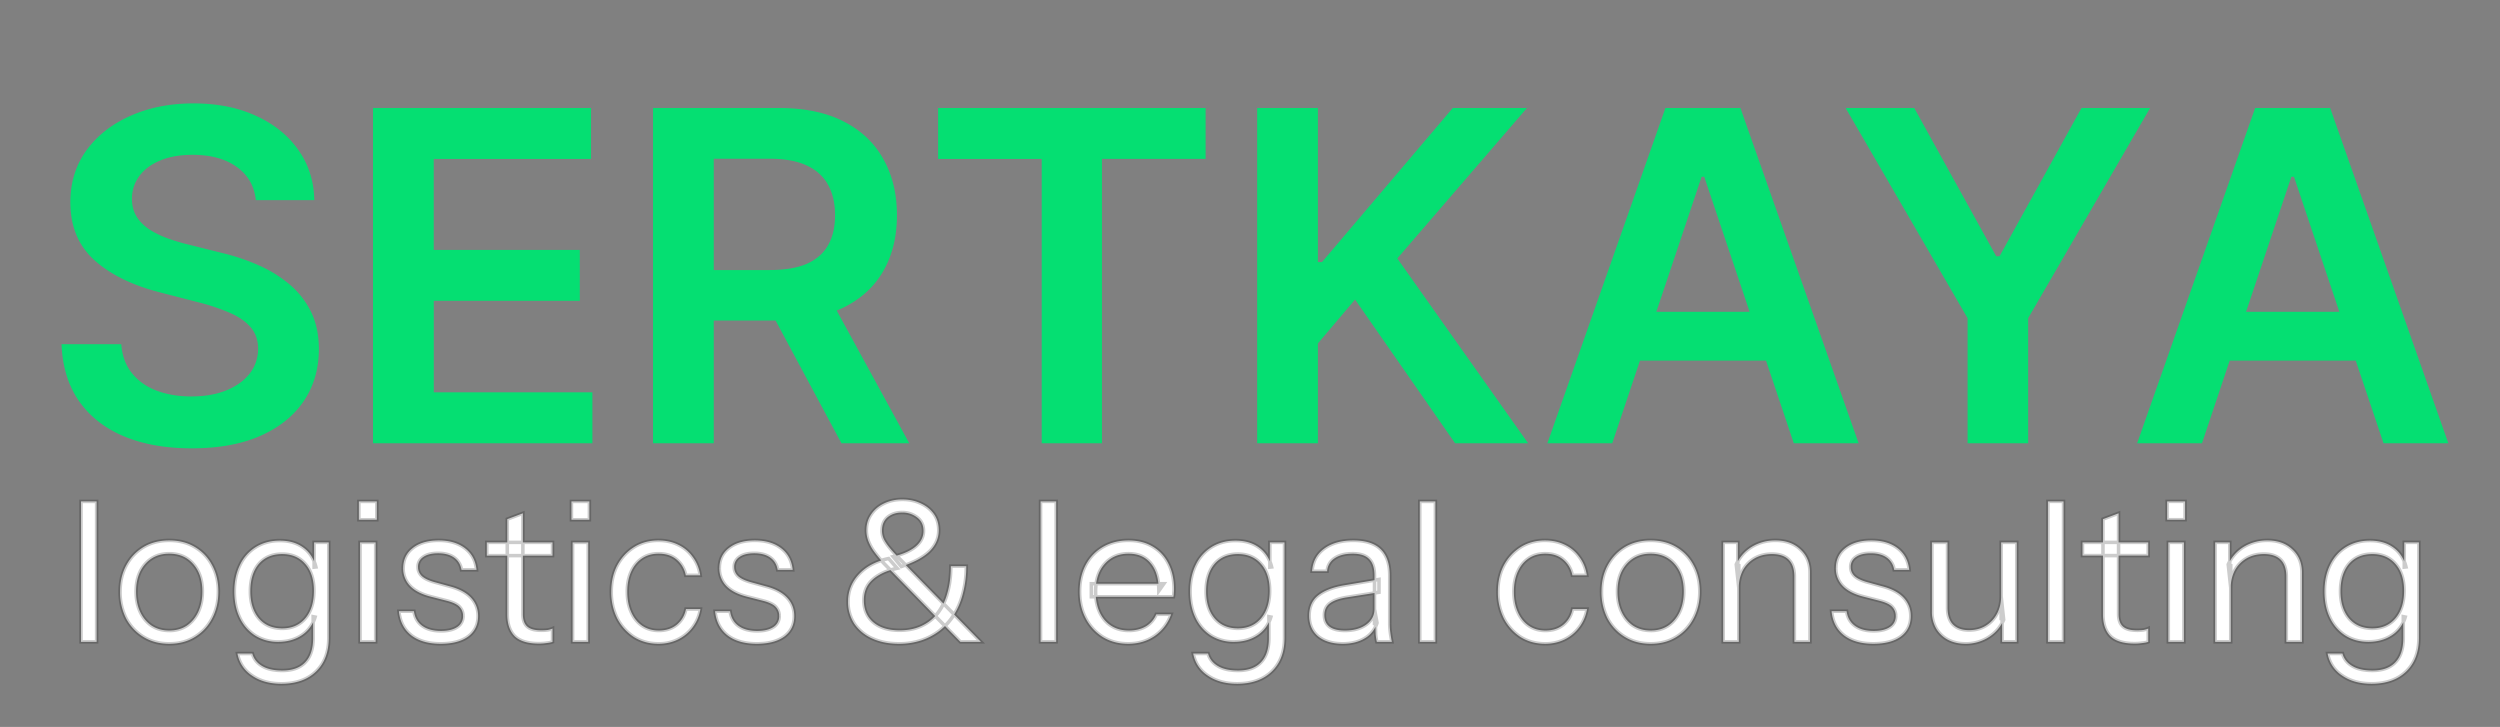
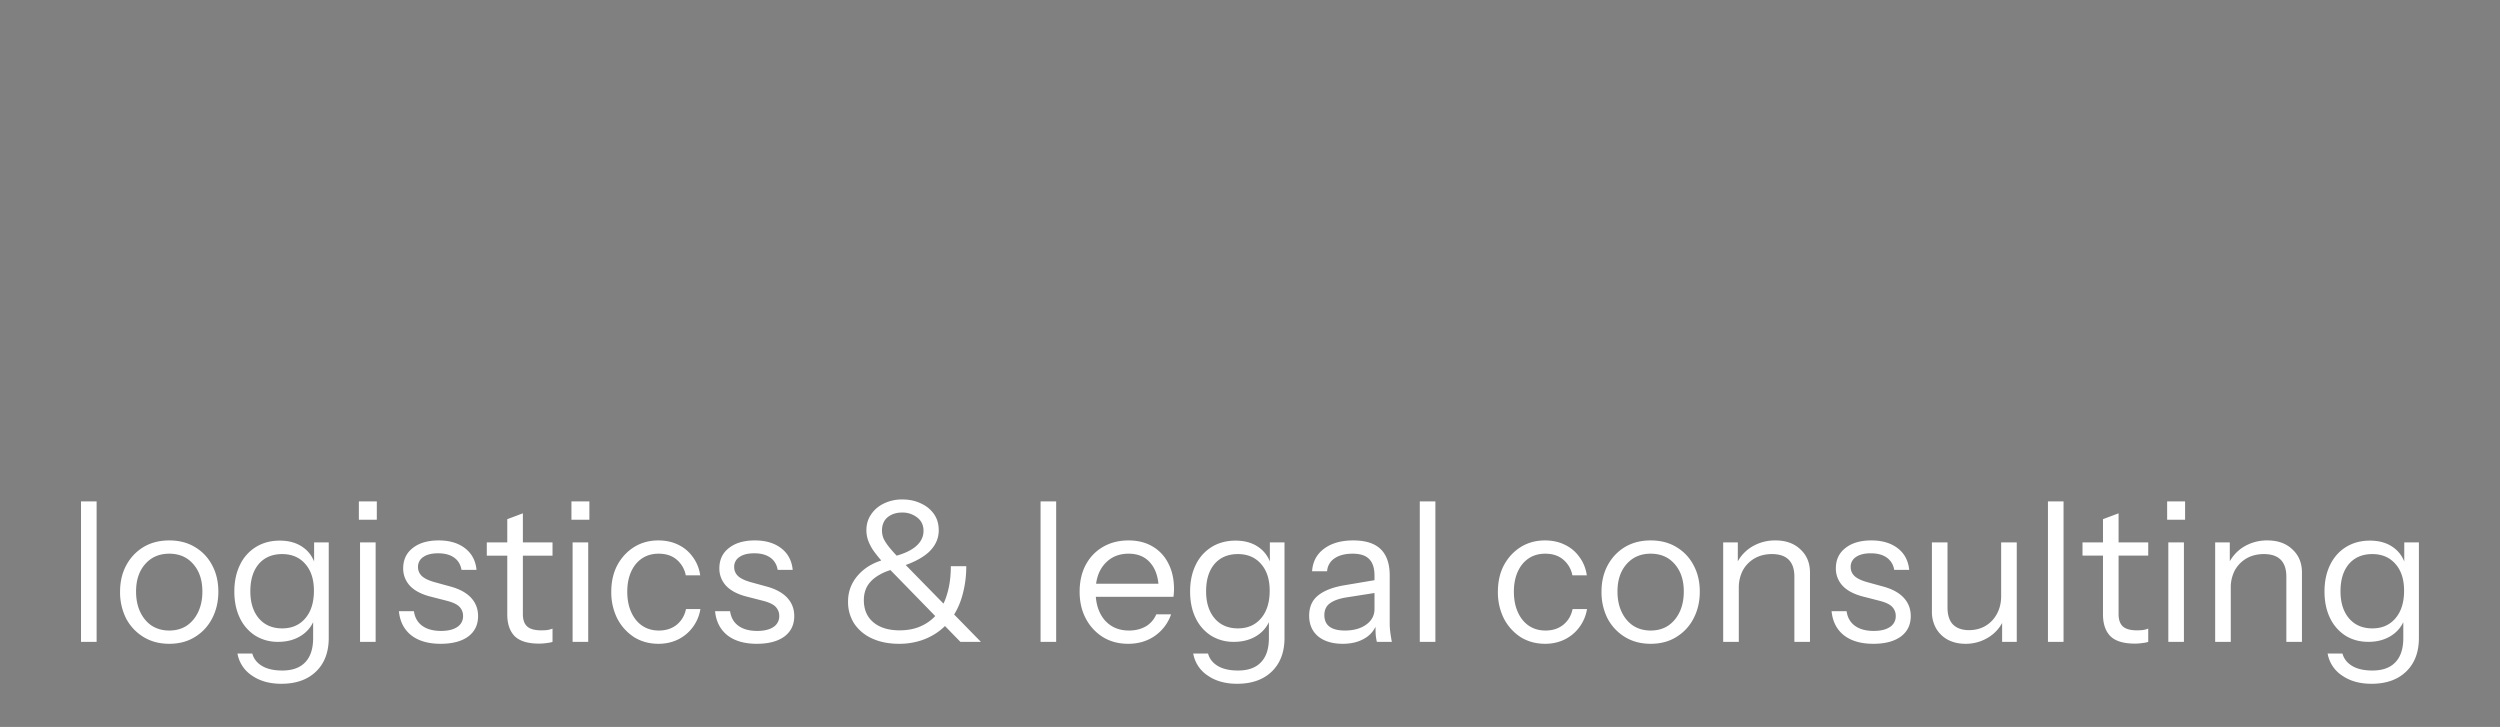
<svg xmlns="http://www.w3.org/2000/svg" width="141" height="41" fill="none">
  <rect width="100%" height="100%" fill="#808080" stroke="none" />
-   <path fill="#05DF72" d="M14.43 11.29c-.087-.807-.45-1.435-1.09-1.884-.634-.45-1.459-.674-2.474-.674-.714 0-1.327.107-1.838.323-.51.215-.902.508-1.172.877-.271.37-.41.79-.416 1.265 0 .394.09.735.268 1.025.184.289.434.535.748.738a5.27 5.27 0 0 0 1.043.499c.382.135.766.25 1.154.341l1.773.444c.714.166 1.4.39 2.059.674a7.26 7.26 0 0 1 1.782 1.07c.53.431.948.952 1.256 1.561.307.61.461 1.323.461 2.142 0 1.108-.283 2.084-.85 2.927-.566.837-1.384 1.493-2.455 1.966-1.065.468-2.355.702-3.869.702-1.471 0-2.748-.228-3.832-.683-1.077-.456-1.92-1.12-2.53-1.994-.603-.874-.929-1.94-.978-3.195h3.37c.05.659.252 1.206.61 1.643.356.438.821.764 1.393.98.58.215 1.225.322 1.94.322.744 0 1.397-.11 1.957-.332.566-.228 1.01-.542 1.33-.942.32-.406.482-.88.489-1.422-.006-.492-.151-.898-.434-1.218-.283-.327-.68-.598-1.191-.813a11.477 11.477 0 0 0-1.773-.59l-2.151-.555c-1.558-.4-2.789-1.006-3.694-1.819-.898-.818-1.348-1.905-1.348-3.259 0-1.114.302-2.09.905-2.927.61-.837 1.438-1.486 2.484-1.948 1.046-.468 2.231-.702 3.555-.702 1.341 0 2.517.234 3.527.702 1.015.462 1.812 1.105 2.391 1.93.579.818.877 1.76.896 2.825h-3.297ZM21.037 25V6.09h12.298v2.872h-8.873v5.134H32.7v2.871h-8.236v5.162h8.947V25H21.038Zm15.793 0V6.09h7.09c1.453 0 2.672.253 3.657.758.991.505 1.739 1.213 2.244 2.124.51.904.766 1.96.766 3.167 0 1.212-.258 2.265-.776 3.157-.51.887-1.264 1.573-2.262 2.06-.997.48-2.222.72-3.674.72h-5.05V15.23h4.588c.85 0 1.545-.116 2.087-.35.541-.24.941-.588 1.2-1.044.265-.461.397-1.028.397-1.698 0-.671-.132-1.244-.397-1.718-.265-.48-.668-.843-1.21-1.09-.541-.252-1.24-.378-2.096-.378h-3.139V25h-3.425Zm9.768-8.568L51.281 25h-3.823l-4.598-8.568h3.74Zm6.311-7.47V6.091h15.087v2.871h-5.845V25h-3.398V8.962H52.91ZM70.905 25V6.09h3.425v8.69h.231l7.377-8.69h4.183l-7.313 8.486L86.186 25h-4.118l-5.642-8.107-2.096 2.475V25h-3.425Zm20.024 0h-3.656L93.93 6.09h4.228L104.826 25h-3.657l-5.05-15.031h-.148L90.93 25Zm.12-7.414h9.972v2.751h-9.972v-2.751ZM104.093 6.09h3.869l4.625 8.365h.185l4.626-8.365h3.868l-6.878 11.855V25h-3.416v-7.054l-6.879-11.855ZM124.191 25h-3.656l6.656-18.91h4.229L138.086 25h-3.656l-5.05-15.031h-.148L124.191 25Zm.12-7.414h9.971v2.751h-9.971v-2.751Z" />
  <mask id="a" width="133" height="12" x="4" y="27.2" fill="#000" maskUnits="userSpaceOnUse">
-     <path fill="#fff" d="M4 27.2h133v12H4z" />
-     <path d="M4.569 36.2v-7.92h.88v7.92h-.88Zm4.975.11c-.55 0-1.034-.128-1.452-.385a2.686 2.686 0 0 1-.98-1.045 3.279 3.279 0 0 1-.34-1.507c0-.565.117-1.063.352-1.496.234-.433.557-.774.968-1.023.418-.25.902-.374 1.452-.374.557 0 1.04.125 1.451.374.419.25.741.59.969 1.023.234.433.351.931.351 1.496 0 .557-.117 1.06-.351 1.507-.228.44-.55.788-.969 1.045-.41.257-.894.385-1.451.385Zm0-.748c.38 0 .71-.092.99-.275.278-.19.494-.451.648-.781.154-.33.232-.711.232-1.144 0-.645-.173-1.162-.518-1.551-.337-.389-.788-.583-1.352-.583-.558 0-1.009.194-1.353.583-.345.389-.517.906-.517 1.551 0 .433.077.814.23 1.144.155.33.37.59.65.781.286.183.616.275.99.275Zm6.324 3.003c-.667 0-1.224-.158-1.672-.473a1.873 1.873 0 0 1-.803-1.232h.836c.081.293.26.524.54.693.285.176.67.264 1.154.264.572 0 1.005-.158 1.298-.473.294-.308.44-.763.44-1.364v-1.199l.11.022a1.836 1.836 0 0 1-.748 1.023c-.374.25-.817.374-1.33.374a2.39 2.39 0 0 1-1.299-.352 2.412 2.412 0 0 1-.869-1.001c-.205-.425-.308-.92-.308-1.485 0-.572.107-1.074.32-1.507a2.37 2.37 0 0 1 .89-1.001c.389-.242.84-.363 1.353-.363.528 0 .968.128 1.32.385.36.257.598.623.715 1.1l-.099.011V30.59h.825v5.39c0 .8-.238 1.43-.715 1.892-.476.462-1.129.693-1.958.693Zm.044-3.124c.55 0 .987-.19 1.31-.572.322-.381.483-.898.483-1.551 0-.638-.161-1.14-.484-1.507-.322-.374-.759-.561-1.309-.561-.557 0-.997.187-1.32.561-.315.374-.473.887-.473 1.54 0 .638.162 1.148.484 1.529.323.374.76.561 1.31.561Zm4.394.759v-5.61h.88v5.61h-.88Zm-.066-6.886V28.28h1.012v1.034H20.24Zm4.612 6.996c-.69 0-1.24-.158-1.65-.473-.41-.323-.646-.777-.704-1.364h.847c.051.36.209.634.473.825.264.19.616.286 1.056.286.389 0 .693-.073.913-.22a.71.71 0 0 0 .33-.627.718.718 0 0 0-.187-.495c-.125-.147-.374-.268-.748-.363l-.902-.231c-.514-.132-.899-.334-1.155-.605a1.413 1.413 0 0 1-.385-.99c0-.484.18-.865.539-1.144.36-.286.847-.429 1.463-.429.608 0 1.104.147 1.485.44.381.293.598.7.649 1.221h-.847c-.052-.3-.19-.532-.418-.693-.227-.161-.528-.242-.902-.242-.36 0-.638.07-.836.209a.646.646 0 0 0-.297.572c0 .19.07.356.209.495.146.14.389.257.726.352l.88.242c.52.14.913.352 1.177.638.264.286.396.63.396 1.034 0 .491-.187.876-.561 1.155-.374.271-.891.407-1.551.407Zm5.54-.011c-.623 0-1.078-.14-1.364-.418-.279-.286-.418-.697-.418-1.232v-5.368l.88-.33v5.687c0 .315.08.546.242.693.161.147.425.22.792.22.147 0 .271-.007.374-.022.11-.022.198-.048.264-.077v.748c-.073.03-.18.051-.319.066a2.765 2.765 0 0 1-.45.033Zm-2.937-4.961v-.748h3.707v.748h-3.707Zm4.84 4.862v-5.61h.88v5.61h-.88Zm-.066-6.886V28.28h1.012v1.034h-1.012Zm4.909 6.996c-.514 0-.972-.125-1.375-.374a2.775 2.775 0 0 1-.946-1.045 3.303 3.303 0 0 1-.341-1.518c0-.565.113-1.063.34-1.496.235-.433.55-.774.947-1.023.403-.25.858-.374 1.364-.374.418 0 .792.08 1.122.242.337.161.612.392.825.693.22.293.359.638.418 1.034h-.814a1.53 1.53 0 0 0-.506-.88c-.264-.227-.605-.341-1.023-.341-.36 0-.671.088-.935.264-.264.176-.47.425-.616.748-.147.323-.22.7-.22 1.133 0 .433.073.814.22 1.144.146.33.352.587.616.77.271.183.586.275.946.275.403 0 .74-.11 1.012-.33.271-.227.443-.52.517-.88h.814a2.334 2.334 0 0 1-.44 1.034c-.22.293-.495.52-.825.682-.33.161-.697.242-1.1.242Zm5.546 0c-.69 0-1.24-.158-1.65-.473-.41-.323-.645-.777-.704-1.364h.847c.051.36.209.634.473.825.264.19.616.286 1.056.286.388 0 .693-.073.913-.22a.71.71 0 0 0 .33-.627.718.718 0 0 0-.187-.495c-.125-.147-.374-.268-.748-.363l-.902-.231c-.514-.132-.898-.334-1.155-.605a1.412 1.412 0 0 1-.385-.99c0-.484.18-.865.539-1.144.36-.286.847-.429 1.463-.429.608 0 1.104.147 1.485.44.381.293.598.7.649 1.221h-.847c-.051-.3-.19-.532-.418-.693-.227-.161-.528-.242-.902-.242-.36 0-.638.07-.836.209a.646.646 0 0 0-.297.572c0 .19.07.356.209.495.147.14.389.257.726.352l.88.242c.52.14.913.352 1.177.638.264.286.396.63.396 1.034 0 .491-.187.876-.561 1.155-.374.271-.891.407-1.551.407Zm11.482-.11-4.257-4.367a7.241 7.241 0 0 1-.594-.704 2.61 2.61 0 0 1-.34-.616 1.73 1.73 0 0 1-.11-.605c0-.337.087-.634.263-.891.176-.264.415-.47.715-.616a2.33 2.33 0 0 1 1.056-.231c.382 0 .726.073 1.034.22.308.14.554.337.737.594.184.257.275.565.275.924 0 .447-.172.843-.517 1.188-.344.337-.876.623-1.595.858l-.462-.561c.565-.14.99-.33 1.276-.572.294-.25.44-.543.44-.88 0-.323-.12-.576-.363-.759a1.334 1.334 0 0 0-.847-.275c-.322 0-.594.088-.814.264-.212.176-.319.429-.319.759 0 .147.03.293.088.44.066.147.176.315.33.506.154.19.374.433.66.726l4.5 4.598h-1.156Zm-3.465.11c-.572 0-1.074-.099-1.507-.297a2.382 2.382 0 0 1-1.012-.836 2.242 2.242 0 0 1-.352-1.254c0-.587.206-1.1.616-1.54.41-.44.968-.733 1.672-.88l.484.55c-.41.088-.755.216-1.034.385-.278.161-.491.36-.638.594-.14.235-.209.506-.209.814 0 .535.18.953.54 1.254.359.3.85.451 1.473.451.462 0 .87-.08 1.221-.242a2.45 2.45 0 0 0 .913-.704c.25-.315.437-.697.561-1.144.132-.447.198-.957.198-1.529h.87a5.93 5.93 0 0 1-.177 1.485c-.11.455-.275.862-.495 1.221-.22.36-.487.664-.803.913a3.496 3.496 0 0 1-1.045.561 3.945 3.945 0 0 1-1.276.198Zm7.987-.11v-7.92h.88v7.92h-.88Zm4.942.11c-.536 0-1.009-.125-1.42-.374a2.714 2.714 0 0 1-.967-1.045c-.235-.44-.352-.946-.352-1.518 0-.572.113-1.074.34-1.507.235-.44.562-.781.98-1.023.418-.242.898-.363 1.44-.363.521 0 .972.114 1.354.341.388.227.685.546.89.957.213.41.32.895.32 1.452 0 .073-.004.143-.011.209 0 .066-.008.14-.022.22H61.55v-.737h4.092l-.286.407c0-.675-.15-1.192-.451-1.551-.294-.367-.712-.55-1.254-.55-.558 0-1.009.194-1.353.583-.338.381-.506.898-.506 1.551 0 .667.168 1.203.506 1.606.344.396.803.594 1.375.594.359 0 .674-.077.946-.231a1.42 1.42 0 0 0 .594-.682h.836a2.45 2.45 0 0 1-.924 1.221c-.426.293-.924.44-1.496.44Zm6.143 2.255c-.668 0-1.225-.158-1.672-.473a1.873 1.873 0 0 1-.803-1.232h.836c.08.293.26.524.539.693.286.176.67.264 1.155.264.572 0 1.004-.158 1.298-.473.293-.308.44-.763.44-1.364v-1.199l.11.022a1.836 1.836 0 0 1-.748 1.023c-.374.25-.818.374-1.331.374a2.39 2.39 0 0 1-1.298-.352 2.412 2.412 0 0 1-.87-1.001c-.205-.425-.307-.92-.307-1.485 0-.572.106-1.074.319-1.507a2.37 2.37 0 0 1 .89-1.001c.39-.242.84-.363 1.354-.363.528 0 .968.128 1.32.385.359.257.597.623.715 1.1l-.1.011V30.59h.826v5.39c0 .8-.239 1.43-.715 1.892-.477.462-1.13.693-1.958.693Zm.044-3.124c.55 0 .986-.19 1.309-.572.322-.381.484-.898.484-1.551 0-.638-.162-1.14-.484-1.507-.323-.374-.76-.561-1.31-.561-.557 0-.997.187-1.32.561-.315.374-.472.887-.472 1.54 0 .638.161 1.148.484 1.529.322.374.759.561 1.309.561Zm7.837.759a3.103 3.103 0 0 1-.066-.429 13.946 13.946 0 0 1-.011-.616h-.055v-2.684c0-.425-.1-.737-.297-.935-.191-.205-.503-.308-.935-.308-.426 0-.767.088-1.023.264a.936.936 0 0 0-.418.726h-.847c.036-.543.264-.968.682-1.276.418-.308.964-.462 1.639-.462.696 0 1.213.165 1.55.495.338.33.507.825.507 1.485v2.695c0 .161.01.33.033.506.022.169.05.348.088.539h-.847Zm-1.925.11c-.58 0-1.042-.14-1.386-.418-.338-.286-.506-.675-.506-1.166 0-.491.168-.873.506-1.144.337-.271.828-.462 1.474-.572l1.958-.33v.726l-1.826.286c-.411.066-.723.176-.935.33-.213.154-.32.378-.32.671 0 .286.096.502.287.649.198.147.487.22.869.22.49 0 .89-.11 1.199-.33.315-.227.473-.52.473-.88l.143.781a1.51 1.51 0 0 1-.693.869c-.338.205-.752.308-1.243.308Zm4.347-.11v-7.92h.88v7.92h-.88Zm7.067.11c-.514 0-.972-.125-1.376-.374a2.775 2.775 0 0 1-.945-1.045 3.303 3.303 0 0 1-.341-1.518c0-.565.113-1.063.34-1.496.235-.433.55-.774.947-1.023.403-.25.858-.374 1.364-.374.417 0 .791.08 1.121.242.338.161.613.392.826.693.22.293.359.638.418 1.034h-.814a1.53 1.53 0 0 0-.507-.88c-.264-.227-.605-.341-1.023-.341-.359 0-.67.088-.934.264-.264.176-.47.425-.616.748-.147.323-.22.7-.22 1.133 0 .433.073.814.22 1.144.146.33.352.587.616.77.27.183.586.275.946.275.403 0 .74-.11 1.011-.33.272-.227.444-.52.517-.88h.814a2.334 2.334 0 0 1-.44 1.034c-.22.293-.494.52-.824.682-.33.161-.697.242-1.1.242Zm5.953 0c-.55 0-1.034-.128-1.452-.385a2.686 2.686 0 0 1-.979-1.045 3.278 3.278 0 0 1-.34-1.507c0-.565.117-1.063.351-1.496.235-.433.558-.774.968-1.023.418-.25.902-.374 1.452-.374.558 0 1.042.125 1.452.374.418.25.74.59.968 1.023.235.433.352.931.352 1.496 0 .557-.117 1.06-.352 1.507-.227.44-.55.788-.968 1.045-.41.257-.894.385-1.452.385Zm0-.748c.382 0 .712-.092.99-.275.279-.19.495-.451.65-.781.153-.33.23-.711.23-1.144 0-.645-.172-1.162-.517-1.551-.337-.389-.788-.583-1.353-.583-.557 0-1.008.194-1.353.583-.344.389-.517.906-.517 1.551 0 .433.077.814.231 1.144.154.33.37.59.65.781.285.183.615.275.99.275Zm4.092.638v-5.61h.825v1.32h.055v4.29h-.88Zm4.015 0v-3.674c0-.425-.106-.744-.319-.957-.213-.213-.528-.319-.946-.319-.367 0-.693.08-.979.242a1.757 1.757 0 0 0-.66.671 2.08 2.08 0 0 0-.23 1.001l-.144-1.331c.19-.418.48-.748.87-.99a2.522 2.522 0 0 1 1.341-.363c.587 0 1.056.169 1.408.506.359.33.539.766.539 1.309V36.2h-.88Zm4.452.11c-.69 0-1.24-.158-1.65-.473-.411-.323-.646-.777-.704-1.364h.847c.051.36.209.634.473.825.264.19.616.286 1.056.286.388 0 .693-.073.913-.22a.71.71 0 0 0 .33-.627.72.72 0 0 0-.187-.495c-.125-.147-.374-.268-.748-.363l-.902-.231c-.514-.132-.899-.334-1.155-.605a1.411 1.411 0 0 1-.385-.99c0-.484.179-.865.539-1.144.359-.286.847-.429 1.463-.429.608 0 1.103.147 1.485.44.381.293.597.7.649 1.221h-.847a1.025 1.025 0 0 0-.418-.693c-.228-.161-.528-.242-.902-.242-.36 0-.638.07-.836.209a.646.646 0 0 0-.297.572c0 .19.069.356.209.495.146.14.388.257.726.352l.88.242c.52.14.913.352 1.177.638.264.286.396.63.396 1.034 0 .491-.187.876-.561 1.155-.374.271-.891.407-1.551.407Zm5.197 0c-.367 0-.693-.073-.979-.22a1.702 1.702 0 0 1-.671-.638 1.879 1.879 0 0 1-.242-.957V30.59h.88v3.674c0 .425.103.744.308.957.213.213.513.319.902.319.352 0 .664-.08.935-.242.271-.161.484-.385.638-.671.161-.293.242-.627.242-1.001l.143 1.331a2.162 2.162 0 0 1-.858.99 2.406 2.406 0 0 1-1.298.363Zm2.068-.11v-1.32h-.055v-4.29h.88v5.61h-.825Zm2.584 0v-7.92h.88v7.92h-.88Zm4.886.099c-.623 0-1.078-.14-1.364-.418-.279-.286-.418-.697-.418-1.232v-5.368l.88-.33v5.687c0 .315.081.546.242.693.161.147.425.22.792.22.147 0 .271-.007.374-.022.11-.022.198-.048.264-.077v.748c-.073.03-.18.051-.319.066a2.761 2.761 0 0 1-.451.033Zm-2.937-4.961v-.748h3.707v.748h-3.707Zm4.84 4.862v-5.61h.88v5.61h-.88Zm-.066-6.886V28.28h1.012v1.034h-1.012Zm2.708 6.886v-5.61h.825v1.32h.055v4.29h-.88Zm4.015 0v-3.674c0-.425-.106-.744-.319-.957-.212-.213-.528-.319-.946-.319-.366 0-.693.08-.979.242a1.767 1.767 0 0 0-.66.671 2.08 2.08 0 0 0-.231 1.001l-.143-1.331a2.24 2.24 0 0 1 .869-.99 2.524 2.524 0 0 1 1.342-.363c.587 0 1.056.169 1.408.506.36.33.539.766.539 1.309V36.2h-.88Zm4.803 2.365c-.667 0-1.225-.158-1.672-.473a1.872 1.872 0 0 1-.803-1.232h.836c.081.293.26.524.539.693.286.176.671.264 1.155.264.572 0 1.005-.158 1.298-.473.293-.308.44-.763.44-1.364v-1.199l.11.022a1.838 1.838 0 0 1-.748 1.023c-.374.25-.818.374-1.331.374-.491 0-.924-.117-1.298-.352a2.41 2.41 0 0 1-.869-1.001c-.205-.425-.308-.92-.308-1.485 0-.572.106-1.074.319-1.507.213-.433.51-.766.891-1.001.389-.242.84-.363 1.353-.363.528 0 .968.128 1.32.385.359.257.598.623.715 1.1l-.099.011V30.59h.825v5.39c0 .8-.238 1.43-.715 1.892-.477.462-1.129.693-1.958.693Zm.044-3.124c.55 0 .986-.19 1.309-.572.323-.381.484-.898.484-1.551 0-.638-.161-1.14-.484-1.507-.323-.374-.759-.561-1.309-.561-.557 0-.997.187-1.32.561-.315.374-.473.887-.473 1.54 0 .638.161 1.148.484 1.529.323.374.759.561 1.309.561Z" />
-   </mask>
+     </mask>
  <path fill="#fff" d="M4.569 36.2v-7.92h.88v7.92h-.88Zm4.975.11c-.55 0-1.034-.128-1.452-.385a2.686 2.686 0 0 1-.98-1.045 3.279 3.279 0 0 1-.34-1.507c0-.565.117-1.063.352-1.496.234-.433.557-.774.968-1.023.418-.25.902-.374 1.452-.374.557 0 1.04.125 1.451.374.419.25.741.59.969 1.023.234.433.351.931.351 1.496 0 .557-.117 1.06-.351 1.507-.228.44-.55.788-.969 1.045-.41.257-.894.385-1.451.385Zm0-.748c.38 0 .71-.092.99-.275.278-.19.494-.451.648-.781.154-.33.232-.711.232-1.144 0-.645-.173-1.162-.518-1.551-.337-.389-.788-.583-1.352-.583-.558 0-1.009.194-1.353.583-.345.389-.517.906-.517 1.551 0 .433.077.814.23 1.144.155.33.37.59.65.781.286.183.616.275.99.275Zm6.324 3.003c-.667 0-1.224-.158-1.672-.473a1.873 1.873 0 0 1-.803-1.232h.836c.081.293.26.524.54.693.285.176.67.264 1.154.264.572 0 1.005-.158 1.298-.473.294-.308.44-.763.44-1.364v-1.199l.11.022a1.836 1.836 0 0 1-.748 1.023c-.374.25-.817.374-1.33.374a2.39 2.39 0 0 1-1.299-.352 2.412 2.412 0 0 1-.869-1.001c-.205-.425-.308-.92-.308-1.485 0-.572.107-1.074.32-1.507a2.37 2.37 0 0 1 .89-1.001c.389-.242.84-.363 1.353-.363.528 0 .968.128 1.32.385.36.257.598.623.715 1.1l-.099.011V30.59h.825v5.39c0 .8-.238 1.43-.715 1.892-.476.462-1.129.693-1.958.693Zm.044-3.124c.55 0 .987-.19 1.31-.572.322-.381.483-.898.483-1.551 0-.638-.161-1.14-.484-1.507-.322-.374-.759-.561-1.309-.561-.557 0-.997.187-1.32.561-.315.374-.473.887-.473 1.54 0 .638.162 1.148.484 1.529.323.374.76.561 1.31.561Zm4.394.759v-5.61h.88v5.61h-.88Zm-.066-6.886V28.28h1.012v1.034H20.24Zm4.612 6.996c-.69 0-1.24-.158-1.65-.473-.41-.323-.646-.777-.704-1.364h.847c.051.36.209.634.473.825.264.19.616.286 1.056.286.389 0 .693-.073.913-.22a.71.71 0 0 0 .33-.627.718.718 0 0 0-.187-.495c-.125-.147-.374-.268-.748-.363l-.902-.231c-.514-.132-.899-.334-1.155-.605a1.413 1.413 0 0 1-.385-.99c0-.484.18-.865.539-1.144.36-.286.847-.429 1.463-.429.608 0 1.104.147 1.485.44.381.293.598.7.649 1.221h-.847c-.052-.3-.19-.532-.418-.693-.227-.161-.528-.242-.902-.242-.36 0-.638.07-.836.209a.646.646 0 0 0-.297.572c0 .19.07.356.209.495.146.14.389.257.726.352l.88.242c.52.14.913.352 1.177.638.264.286.396.63.396 1.034 0 .491-.187.876-.561 1.155-.374.271-.891.407-1.551.407Zm5.54-.011c-.623 0-1.078-.14-1.364-.418-.279-.286-.418-.697-.418-1.232v-5.368l.88-.33v5.687c0 .315.08.546.242.693.161.147.425.22.792.22.147 0 .271-.007.374-.022.11-.022.198-.048.264-.077v.748c-.073.03-.18.051-.319.066a2.765 2.765 0 0 1-.45.033Zm-2.937-4.961v-.748h3.707v.748h-3.707Zm4.84 4.862v-5.61h.88v5.61h-.88Zm-.066-6.886V28.28h1.012v1.034h-1.012Zm4.909 6.996c-.514 0-.972-.125-1.375-.374a2.775 2.775 0 0 1-.946-1.045 3.303 3.303 0 0 1-.341-1.518c0-.565.113-1.063.34-1.496.235-.433.55-.774.947-1.023.403-.25.858-.374 1.364-.374.418 0 .792.08 1.122.242.337.161.612.392.825.693.22.293.359.638.418 1.034h-.814a1.53 1.53 0 0 0-.506-.88c-.264-.227-.605-.341-1.023-.341-.36 0-.671.088-.935.264-.264.176-.47.425-.616.748-.147.323-.22.7-.22 1.133 0 .433.073.814.22 1.144.146.33.352.587.616.77.271.183.586.275.946.275.403 0 .74-.11 1.012-.33.271-.227.443-.52.517-.88h.814a2.334 2.334 0 0 1-.44 1.034c-.22.293-.495.52-.825.682-.33.161-.697.242-1.1.242Zm5.546 0c-.69 0-1.24-.158-1.65-.473-.41-.323-.645-.777-.704-1.364h.847c.051.36.209.634.473.825.264.19.616.286 1.056.286.388 0 .693-.073.913-.22a.71.71 0 0 0 .33-.627.718.718 0 0 0-.187-.495c-.125-.147-.374-.268-.748-.363l-.902-.231c-.514-.132-.898-.334-1.155-.605a1.412 1.412 0 0 1-.385-.99c0-.484.18-.865.539-1.144.36-.286.847-.429 1.463-.429.608 0 1.104.147 1.485.44.381.293.598.7.649 1.221h-.847c-.051-.3-.19-.532-.418-.693-.227-.161-.528-.242-.902-.242-.36 0-.638.07-.836.209a.646.646 0 0 0-.297.572c0 .19.07.356.209.495.147.14.389.257.726.352l.88.242c.52.14.913.352 1.177.638.264.286.396.63.396 1.034 0 .491-.187.876-.561 1.155-.374.271-.891.407-1.551.407Zm11.482-.11-4.257-4.367a7.241 7.241 0 0 1-.594-.704 2.61 2.61 0 0 1-.34-.616 1.73 1.73 0 0 1-.11-.605c0-.337.087-.634.263-.891.176-.264.415-.47.715-.616a2.33 2.33 0 0 1 1.056-.231c.382 0 .726.073 1.034.22.308.14.554.337.737.594.184.257.275.565.275.924 0 .447-.172.843-.517 1.188-.344.337-.876.623-1.595.858l-.462-.561c.565-.14.99-.33 1.276-.572.294-.25.44-.543.44-.88 0-.323-.12-.576-.363-.759a1.334 1.334 0 0 0-.847-.275c-.322 0-.594.088-.814.264-.212.176-.319.429-.319.759 0 .147.03.293.088.44.066.147.176.315.33.506.154.19.374.433.66.726l4.5 4.598h-1.156Zm-3.465.11c-.572 0-1.074-.099-1.507-.297a2.382 2.382 0 0 1-1.012-.836 2.242 2.242 0 0 1-.352-1.254c0-.587.206-1.1.616-1.54.41-.44.968-.733 1.672-.88l.484.55c-.41.088-.755.216-1.034.385-.278.161-.491.36-.638.594-.14.235-.209.506-.209.814 0 .535.18.953.54 1.254.359.3.85.451 1.473.451.462 0 .87-.08 1.221-.242a2.45 2.45 0 0 0 .913-.704c.25-.315.437-.697.561-1.144.132-.447.198-.957.198-1.529h.87a5.93 5.93 0 0 1-.177 1.485c-.11.455-.275.862-.495 1.221-.22.36-.487.664-.803.913a3.496 3.496 0 0 1-1.045.561 3.945 3.945 0 0 1-1.276.198Zm7.987-.11v-7.92h.88v7.92h-.88Zm4.942.11c-.536 0-1.009-.125-1.42-.374a2.714 2.714 0 0 1-.967-1.045c-.235-.44-.352-.946-.352-1.518 0-.572.113-1.074.34-1.507.235-.44.562-.781.98-1.023.418-.242.898-.363 1.44-.363.521 0 .972.114 1.354.341.388.227.685.546.89.957.213.41.32.895.32 1.452 0 .073-.004.143-.011.209 0 .066-.008.14-.022.22H61.55v-.737h4.092l-.286.407c0-.675-.15-1.192-.451-1.551-.294-.367-.712-.55-1.254-.55-.558 0-1.009.194-1.353.583-.338.381-.506.898-.506 1.551 0 .667.168 1.203.506 1.606.344.396.803.594 1.375.594.359 0 .674-.077.946-.231a1.42 1.42 0 0 0 .594-.682h.836a2.45 2.45 0 0 1-.924 1.221c-.426.293-.924.44-1.496.44Zm6.143 2.255c-.668 0-1.225-.158-1.672-.473a1.873 1.873 0 0 1-.803-1.232h.836c.08.293.26.524.539.693.286.176.67.264 1.155.264.572 0 1.004-.158 1.298-.473.293-.308.44-.763.44-1.364v-1.199l.11.022a1.836 1.836 0 0 1-.748 1.023c-.374.25-.818.374-1.331.374a2.39 2.39 0 0 1-1.298-.352 2.412 2.412 0 0 1-.87-1.001c-.205-.425-.307-.92-.307-1.485 0-.572.106-1.074.319-1.507a2.37 2.37 0 0 1 .89-1.001c.39-.242.84-.363 1.354-.363.528 0 .968.128 1.32.385.359.257.597.623.715 1.1l-.1.011V30.59h.826v5.39c0 .8-.239 1.43-.715 1.892-.477.462-1.13.693-1.958.693Zm.044-3.124c.55 0 .986-.19 1.309-.572.322-.381.484-.898.484-1.551 0-.638-.162-1.14-.484-1.507-.323-.374-.76-.561-1.31-.561-.557 0-.997.187-1.32.561-.315.374-.472.887-.472 1.54 0 .638.161 1.148.484 1.529.322.374.759.561 1.309.561Zm7.837.759a3.103 3.103 0 0 1-.066-.429 13.946 13.946 0 0 1-.011-.616h-.055v-2.684c0-.425-.1-.737-.297-.935-.191-.205-.503-.308-.935-.308-.426 0-.767.088-1.023.264a.936.936 0 0 0-.418.726h-.847c.036-.543.264-.968.682-1.276.418-.308.964-.462 1.639-.462.696 0 1.213.165 1.55.495.338.33.507.825.507 1.485v2.695c0 .161.01.33.033.506.022.169.05.348.088.539h-.847Zm-1.925.11c-.58 0-1.042-.14-1.386-.418-.338-.286-.506-.675-.506-1.166 0-.491.168-.873.506-1.144.337-.271.828-.462 1.474-.572l1.958-.33v.726l-1.826.286c-.411.066-.723.176-.935.33-.213.154-.32.378-.32.671 0 .286.096.502.287.649.198.147.487.22.869.22.49 0 .89-.11 1.199-.33.315-.227.473-.52.473-.88l.143.781a1.51 1.51 0 0 1-.693.869c-.338.205-.752.308-1.243.308Zm4.347-.11v-7.92h.88v7.92h-.88Zm7.067.11c-.514 0-.972-.125-1.376-.374a2.775 2.775 0 0 1-.945-1.045 3.303 3.303 0 0 1-.341-1.518c0-.565.113-1.063.34-1.496.235-.433.55-.774.947-1.023.403-.25.858-.374 1.364-.374.417 0 .791.08 1.121.242.338.161.613.392.826.693.22.293.359.638.418 1.034h-.814a1.53 1.53 0 0 0-.507-.88c-.264-.227-.605-.341-1.023-.341-.359 0-.67.088-.934.264-.264.176-.47.425-.616.748-.147.323-.22.7-.22 1.133 0 .433.073.814.22 1.144.146.33.352.587.616.77.27.183.586.275.946.275.403 0 .74-.11 1.011-.33.272-.227.444-.52.517-.88h.814a2.334 2.334 0 0 1-.44 1.034c-.22.293-.494.52-.824.682-.33.161-.697.242-1.1.242Zm5.953 0c-.55 0-1.034-.128-1.452-.385a2.686 2.686 0 0 1-.979-1.045 3.278 3.278 0 0 1-.34-1.507c0-.565.117-1.063.351-1.496.235-.433.558-.774.968-1.023.418-.25.902-.374 1.452-.374.558 0 1.042.125 1.452.374.418.25.74.59.968 1.023.235.433.352.931.352 1.496 0 .557-.117 1.06-.352 1.507-.227.44-.55.788-.968 1.045-.41.257-.894.385-1.452.385Zm0-.748c.382 0 .712-.092.99-.275.279-.19.495-.451.65-.781.153-.33.23-.711.23-1.144 0-.645-.172-1.162-.517-1.551-.337-.389-.788-.583-1.353-.583-.557 0-1.008.194-1.353.583-.344.389-.517.906-.517 1.551 0 .433.077.814.231 1.144.154.33.37.59.65.781.285.183.615.275.99.275Zm4.092.638v-5.61h.825v1.32h.055v4.29h-.88Zm4.015 0v-3.674c0-.425-.106-.744-.319-.957-.213-.213-.528-.319-.946-.319-.367 0-.693.08-.979.242a1.757 1.757 0 0 0-.66.671 2.08 2.08 0 0 0-.23 1.001l-.144-1.331c.19-.418.48-.748.87-.99a2.522 2.522 0 0 1 1.341-.363c.587 0 1.056.169 1.408.506.359.33.539.766.539 1.309V36.2h-.88Zm4.452.11c-.69 0-1.24-.158-1.65-.473-.411-.323-.646-.777-.704-1.364h.847c.051.36.209.634.473.825.264.19.616.286 1.056.286.388 0 .693-.073.913-.22a.71.71 0 0 0 .33-.627.72.72 0 0 0-.187-.495c-.125-.147-.374-.268-.748-.363l-.902-.231c-.514-.132-.899-.334-1.155-.605a1.411 1.411 0 0 1-.385-.99c0-.484.179-.865.539-1.144.359-.286.847-.429 1.463-.429.608 0 1.103.147 1.485.44.381.293.597.7.649 1.221h-.847a1.025 1.025 0 0 0-.418-.693c-.228-.161-.528-.242-.902-.242-.36 0-.638.07-.836.209a.646.646 0 0 0-.297.572c0 .19.069.356.209.495.146.14.388.257.726.352l.88.242c.52.14.913.352 1.177.638.264.286.396.63.396 1.034 0 .491-.187.876-.561 1.155-.374.271-.891.407-1.551.407Zm5.197 0c-.367 0-.693-.073-.979-.22a1.702 1.702 0 0 1-.671-.638 1.879 1.879 0 0 1-.242-.957V30.59h.88v3.674c0 .425.103.744.308.957.213.213.513.319.902.319.352 0 .664-.08.935-.242.271-.161.484-.385.638-.671.161-.293.242-.627.242-1.001l.143 1.331a2.162 2.162 0 0 1-.858.99 2.406 2.406 0 0 1-1.298.363Zm2.068-.11v-1.32h-.055v-4.29h.88v5.61h-.825Zm2.584 0v-7.92h.88v7.92h-.88Zm4.886.099c-.623 0-1.078-.14-1.364-.418-.279-.286-.418-.697-.418-1.232v-5.368l.88-.33v5.687c0 .315.081.546.242.693.161.147.425.22.792.22.147 0 .271-.007.374-.022.11-.022.198-.048.264-.077v.748c-.073.03-.18.051-.319.066a2.761 2.761 0 0 1-.451.033Zm-2.937-4.961v-.748h3.707v.748h-3.707Zm4.84 4.862v-5.61h.88v5.61h-.88Zm-.066-6.886V28.28h1.012v1.034h-1.012Zm2.708 6.886v-5.61h.825v1.32h.055v4.29h-.88Zm4.015 0v-3.674c0-.425-.106-.744-.319-.957-.212-.213-.528-.319-.946-.319-.366 0-.693.08-.979.242a1.767 1.767 0 0 0-.66.671 2.08 2.08 0 0 0-.231 1.001l-.143-1.331a2.24 2.24 0 0 1 .869-.99 2.524 2.524 0 0 1 1.342-.363c.587 0 1.056.169 1.408.506.36.33.539.766.539 1.309V36.2h-.88Zm4.803 2.365c-.667 0-1.225-.158-1.672-.473a1.872 1.872 0 0 1-.803-1.232h.836c.081.293.26.524.539.693.286.176.671.264 1.155.264.572 0 1.005-.158 1.298-.473.293-.308.44-.763.44-1.364v-1.199l.11.022a1.838 1.838 0 0 1-.748 1.023c-.374.25-.818.374-1.331.374-.491 0-.924-.117-1.298-.352a2.41 2.41 0 0 1-.869-1.001c-.205-.425-.308-.92-.308-1.485 0-.572.106-1.074.319-1.507.213-.433.51-.766.891-1.001.389-.242.84-.363 1.353-.363.528 0 .968.128 1.32.385.359.257.598.623.715 1.1l-.099.011V30.59h.825v5.39c0 .8-.238 1.43-.715 1.892-.477.462-1.129.693-1.958.693Zm.044-3.124c.55 0 .986-.19 1.309-.572.323-.381.484-.898.484-1.551 0-.638-.161-1.14-.484-1.507-.323-.374-.759-.561-1.309-.561-.557 0-.997.187-1.32.561-.315.374-.473.887-.473 1.54 0 .638.161 1.148.484 1.529.323.374.759.561 1.309.561Z" />
  <path fill="#000" fill-opacity=".2" d="M4.569 36.2h-.1v.1h.1v-.1Zm0-7.92v-.1h-.1v.1h.1Zm.88 0h.1v-.1h-.1v.1Zm0 7.92v.1h.1v-.1h-.1Zm-.88 0h.1v-7.92h-.2v7.92h.1Zm0-7.92v.1h.88v-.2h-.88v.1Zm.88 0h-.1v7.92h.2v-7.92h-.1Zm0 7.92v-.1h-.88v.2h.88v-.1Zm2.643-.275.052-.085-.052.085Zm-.98-1.045-.089.045.001.002.089-.047Zm.012-3.003.087.048-.087-.048Zm.968-1.023-.052-.086.052.086Zm2.903 0-.051.085.051-.085Zm.969 1.023-.089.047.088-.047Zm0 3.003-.089-.047v.001l.088.046Zm-.969 1.045-.052-.085.053.085Zm-.461-.638.054.084.002-.002-.056-.082Zm.648-.781-.09-.042.09.042Zm-.286-2.695-.075.066.075-.066Zm-2.705 0 .074.066-.074-.066Zm-.286 2.695.09-.042-.09.042Zm.649.781-.057.083.003.001.054-.084Zm.99 1.023v-.1c-.534 0-1-.124-1.4-.37l-.052.085-.053.085c.436.268.938.4 1.505.4v-.1Zm-1.452-.385.052-.085a2.586 2.586 0 0 1-.943-1.007l-.088.047-.089.047c.243.456.582.817 1.015 1.083l.053-.085Zm-.98-1.045.09-.045a3.179 3.179 0 0 1-.33-1.462h-.2c0 .571.116 1.09.351 1.552l.09-.045Zm-.34-1.507h.1c0-.55.114-1.032.34-1.448l-.088-.048-.088-.048c-.244.45-.364.965-.364 1.544h.1Zm.352-1.496.087.048c.227-.418.537-.746.932-.986l-.051-.085-.052-.085a2.753 2.753 0 0 0-1.004 1.06l.088.048Zm.968-1.023.05.086c.401-.24.867-.36 1.402-.36v-.2c-.566 0-1.068.128-1.504.388l.052.086Zm1.452-.374v.1c.542 0 1.007.121 1.4.36l.051-.086.052-.085c-.428-.26-.93-.389-1.503-.389v.1Zm1.451.374-.05.086c.401.24.711.567.93.983l.088-.046.09-.046a2.65 2.65 0 0 0-1.006-1.063l-.052.086Zm.969 1.023-.088.048c.225.416.34.897.34 1.448h.2c0-.579-.12-1.094-.365-1.544l-.088.048Zm.351 1.496h-.1c0 .543-.114 1.029-.34 1.46l.088.047.09.046c.242-.463.362-.981.362-1.553h-.1Zm-.351 1.507-.09-.046c-.218.424-.529.759-.93 1.006l.051.085.053.085a2.707 2.707 0 0 0 1.004-1.084l-.088-.046Zm-.969 1.045-.052-.085c-.393.245-.858.37-1.4.37v.2c.574 0 1.077-.132 1.506-.4l-.053-.085Zm-1.451-.363v.1a1.86 1.86 0 0 0 1.044-.291l-.054-.084-.055-.084a1.66 1.66 0 0 1-.935.259v.1Zm.99-.275.056.083c.295-.202.522-.477.683-.822l-.09-.042-.091-.042a1.793 1.793 0 0 1-.615.74l.056.083Zm.648-.781.091.042c.161-.345.24-.741.24-1.186h-.2c0 .42-.074.787-.221 1.102l.09.042Zm.232-1.144h.1c0-.664-.178-1.206-.543-1.617l-.075.066-.074.066c.325.367.492.858.492 1.485h.1Zm-.518-1.551.076-.066c-.358-.412-.838-.617-1.428-.617v.2c.538 0 .96.184 1.277.549l.075-.066Zm-1.352-.583v-.1c-.584 0-1.063.205-1.428.617l.075.066.074.066c.325-.365.747-.549 1.279-.549v-.1Zm-1.353.583-.075-.066c-.365.41-.542.953-.542 1.617h.2c0-.627.167-1.118.491-1.485l-.074-.066Zm-.517 1.551h-.1c0 .445.079.84.24 1.186l.09-.042.091-.042a2.578 2.578 0 0 1-.221-1.102h-.1Zm.23 1.144-.09.042c.16.345.388.62.683.822l.057-.083.056-.082a1.793 1.793 0 0 1-.615-.741l-.09.042Zm.65.781-.054.084c.303.195.652.291 1.044.291v-.2c-.357 0-.668-.087-.936-.26l-.054.085Zm5.642 2.805.058-.082-.058.082Zm-.803-1.232v-.1h-.12l.022.118.098-.018Zm.836 0 .097-.026-.02-.074h-.077v.1Zm.54.693.052-.085-.053.085Zm2.452-.209-.072-.069.072.069Zm.44-2.563.02-.098-.12-.024v.122h.1Zm.11.022.096.028.031-.105-.107-.021-.02.098Zm-.748 1.023.056.083h.001l-.057-.083Zm-2.629.022-.054.084h.001l.053-.084Zm-.869-1.001-.09.044.09-.044Zm.011-2.992.09.044-.09-.044Zm.891-1.001.053.085-.053-.085Zm2.673.022-.059.08.001.001.058-.081Zm.715 1.1.011.1.114-.013-.027-.11-.098.023Zm-.099.011h-.1v.112l.111-.013-.01-.099Zm0-1.397v-.1h-.1v.1h.1Zm.825 0h.1v-.1h-.1v.1Zm-.715 7.282.07.072-.07-.072Zm-.605-6.061-.075.065v.001l.075-.066Zm-2.629 0-.075-.065h-.001l.076.065Zm.011 3.069-.076.065.076-.065Zm1.265 3.685v-.1c-.65 0-1.187-.154-1.614-.455l-.058.082-.057.082c.467.33 1.046.491 1.73.491v-.1Zm-1.672-.473.058-.082a1.774 1.774 0 0 1-.762-1.168l-.099.018-.098.018c.1.54.383.973.844 1.296l.057-.082Zm-.803-1.232v.1h.836v-.2h-.836v.1Zm.836 0-.096.026c.088.32.285.572.584.752l.051-.085.052-.086a1.047 1.047 0 0 1-.494-.633l-.097.026Zm.54.693-.053.085c.307.19.713.279 1.207.279v-.2c-.473 0-.838-.086-1.102-.25l-.053.086Zm1.154.264v.1c.59 0 1.054-.163 1.372-.505l-.074-.068-.073-.068c-.269.289-.67.441-1.225.441v.1Zm1.298-.473.073.069c.317-.333.467-.817.467-1.433h-.2c0 .586-.143 1.012-.412 1.295l.072.069Zm.44-1.364h.1v-1.199h-.2v1.199h.1Zm0-1.199-.02.098.11.022.02-.098.02-.098-.11-.022-.02.098Zm.11.022-.096-.028a1.736 1.736 0 0 1-.708.968l.056.083.057.082c.393-.269.656-.629.787-1.077l-.096-.028Zm-.748 1.023-.055-.083c-.355.237-.78.357-1.276.357v.2c.53 0 .994-.129 1.387-.39l-.056-.084Zm-1.33.374v-.1a2.29 2.29 0 0 1-1.245-.337l-.054.085-.053.085a2.49 2.49 0 0 0 1.351.367v-.1Zm-1.299-.352.055-.084a2.312 2.312 0 0 1-.834-.96l-.09.043-.09.044c.213.44.515.788.905 1.041l.054-.084Zm-.869-1.001.09-.044c-.197-.409-.298-.889-.298-1.441h-.2c0 .577.105 1.087.318 1.529l.09-.044Zm-.308-1.485h.1c0-.56.104-1.046.31-1.463l-.09-.044-.09-.044c-.22.449-.33.967-.33 1.551h.1Zm.32-1.507.09.044c.204-.417.489-.736.853-.96l-.053-.085-.052-.085a2.47 2.47 0 0 0-.928 1.042l.09.044Zm.89-1.001.053.085c.371-.231.803-.348 1.3-.348v-.2c-.53 0-1 .125-1.405.378l.052.085Zm1.353-.363v.1c.512 0 .93.124 1.261.366l.06-.081.058-.08c-.372-.272-.834-.405-1.379-.405v.1Zm1.32.385-.058.081c.338.242.564.587.676 1.043l.097-.024.098-.024c-.123-.497-.373-.885-.755-1.157l-.058.081Zm.715 1.1-.01-.1-.1.012.011.099.011.1.1-.012-.012-.099Zm-.099.011h.1V30.59h-.2v1.397h.1Zm0-1.397v.1h.825v-.2h-.825v.1Zm.825 0h-.1v5.39h.2v-5.39h-.1Zm0 5.39h-.1c0 .778-.23 1.38-.684 1.82l.07.072.069.072c.5-.485.745-1.144.745-1.964h-.1Zm-.715 1.892-.07-.072c-.453.44-1.078.665-1.888.665v.2c.848 0 1.528-.237 2.028-.721l-.07-.072Zm-1.914-2.431v.1c.576 0 1.042-.201 1.386-.607l-.077-.065-.076-.065c-.302.357-.709.537-1.233.537v.1Zm1.31-.572.076.065c.342-.405.507-.947.507-1.616h-.2c0 .636-.157 1.128-.46 1.486l.076.065Zm.483-1.551h.1c0-.655-.165-1.183-.509-1.573l-.075.066-.075.066c.302.344.46.82.46 1.441h.1Zm-.484-1.507.076-.065c-.344-.399-.81-.596-1.385-.596v.2c.525 0 .932.177 1.234.526l.075-.065Zm-1.309-.561v-.1c-.582 0-1.051.197-1.395.596l.075.065.076.065c.301-.349.712-.526 1.244-.526v-.1Zm-1.32.561-.076-.064c-.335.397-.497.936-.497 1.604h.2c0-.637.154-1.125.45-1.476l-.077-.064Zm-.473 1.54h-.1c0 .655.166 1.19.508 1.594l.076-.065.077-.065c-.304-.358-.46-.843-.46-1.464h-.1Zm.484 1.529-.075.065c.344.399.809.596 1.384.596v-.2c-.524 0-.932-.177-1.233-.526l-.076.065Zm5.703 1.32h-.1v.1h.1v-.1Zm0-5.61v-.1h-.1v.1h.1Zm.88 0h.1v-.1h-.1v.1Zm0 5.61v.1h.1v-.1h-.1Zm-.946-6.886h-.1v.1h.1v-.1Zm0-1.034v-.1h-.1v.1h.1Zm1.012 0h.1v-.1h-.1v.1Zm0 1.034v.1h.1v-.1h-.1Zm-.946 6.886h.1v-5.61h-.2v5.61h.1Zm0-5.61v.1h.88v-.2h-.88v.1Zm.88 0h-.1v5.61h.2v-5.61h-.1Zm0 5.61v-.1h-.88v.2h.88v-.1Zm-.946-6.886h.1V28.28h-.2v1.034h.1Zm0-1.034v.1h1.012v-.2H20.24v.1Zm1.012 0h-.1v1.034h.2V28.28h-.1Zm0 1.034v-.1H20.24v.2h1.012v-.1Zm1.95 6.523-.062.079.062-.079Zm-.704-1.364v-.1h-.11l.01.11.1-.01Zm.847 0 .099-.014-.012-.086h-.087v.1Zm.473.825.058-.081-.058.081Zm1.969.066-.056-.083.056.083Zm.143-1.122-.076.065.001.002.075-.067Zm-.748-.363-.025.097.025-.097Zm-.902-.231-.025.097.025-.097Zm-1.155-.605-.074.068h.001l.073-.068Zm.154-2.134.061.079h.001l-.062-.079Zm2.948.011-.061.08.06-.08Zm.649 1.221v.1h.11l-.01-.11-.1.01Zm-.847 0-.099.017.015.083h.084v-.1Zm-.418-.693-.058.081.058-.081Zm-1.738-.033.055.083.002-.001-.057-.082Zm-.088 1.067-.07.07.001.002.069-.072Zm.726.352-.027.096.027-.096Zm.88.242-.027.096h.001l.026-.096Zm1.177.638-.074.068.074-.068Zm-.165 2.189.059.08-.06-.08Zm-1.551.407v-.1c-.675 0-1.201-.154-1.59-.452l-.06.079-.061.08c.433.332 1.007.493 1.71.493v-.1Zm-1.65-.473.062-.079c-.387-.303-.61-.732-.667-1.295l-.1.01-.099.01c.061.61.307 1.09.742 1.433l.062-.079Zm-.704-1.364v.1h.847v-.2h-.847v.1Zm.847 0-.1.014c.055.383.226.684.514.892l.059-.081.058-.081c-.239-.173-.384-.422-.432-.758l-.1.014Zm.473.825-.059.081c.286.207.661.305 1.115.305v-.2c-.426 0-.756-.092-.998-.267l-.058.081Zm1.056.286v.1c.4 0 .726-.075.968-.237l-.055-.083-.056-.083c-.197.132-.48.203-.857.203v.1Zm.913-.22.055.083a.81.81 0 0 0 .375-.71h-.2a.61.61 0 0 1-.286.544l.056.083Zm.33-.627h.1a.818.818 0 0 0-.213-.562l-.074.067-.075.067c.108.12.162.261.162.428h.1Zm-.187-.495.076-.065c-.146-.172-.422-.299-.8-.395l-.024.097-.025.097c.37.094.593.21.697.33l.076-.064Zm-.748-.363.025-.097-.902-.23-.025.096-.025.097.902.23.025-.096Zm-.902-.231.025-.097c-.503-.129-.868-.324-1.107-.577l-.073.069-.073.069c.274.29.679.498 1.203.633l.025-.097Zm-1.155-.605.073-.068a1.313 1.313 0 0 1-.358-.922h-.2c0 .406.137.76.411 1.058l.074-.068Zm-.385-.99h.1c0-.455.167-.807.5-1.065l-.061-.079-.061-.079c-.386.299-.578.71-.578 1.223h.1Zm.539-1.144.062.078c.336-.267.8-.407 1.4-.407v-.2c-.63 0-1.142.146-1.524.45l.062.079Zm1.463-.429v.1c.592 0 1.064.143 1.424.42l.06-.08.062-.08c-.403-.31-.921-.46-1.546-.46v.1Zm1.485.44-.061.08c.357.274.561.655.61 1.15l.1-.009.1-.01c-.054-.545-.283-.979-.688-1.29l-.061.079Zm.649 1.221v-.1h-.847v.2h.847v-.1Zm-.847 0 .098-.017a1.121 1.121 0 0 0-.458-.758l-.058.082-.058.081c.204.145.33.352.377.629l.099-.017Zm-.418-.693.058-.082c-.25-.176-.572-.26-.96-.26v.2c.36 0 .639.078.844.223l.058-.081Zm-.902-.242v-.1c-.37 0-.672.072-.894.227l.058.082.057.082c.175-.123.43-.191.779-.191v-.1Zm-.836.209-.056-.083a.745.745 0 0 0-.341.655h.2c0-.218.084-.376.252-.489l-.055-.083Zm-.297.572h-.1c0 .218.08.408.238.566l.07-.071.072-.07a.577.577 0 0 1-.18-.425h-.1Zm.209.495-.069.072c.164.156.425.28.768.376l.027-.096.027-.096c-.332-.094-.555-.206-.684-.328l-.07.072Zm.726.352-.027.096.88.242.027-.096.026-.096-.88-.242-.026.096Zm.88.242-.026.097c.51.136.882.341 1.13.609l.073-.068.073-.068c-.28-.304-.692-.524-1.224-.667l-.026.097Zm1.177.638-.074.068c.247.267.37.587.37.966h.2c0-.427-.141-.797-.423-1.102l-.073.068Zm.396 1.034h-.1c0 .462-.174.816-.52 1.075l.059.08.06.08c.4-.298.6-.714.6-1.235h-.1Zm-.561 1.155-.059-.08c-.35.254-.845.387-1.492.387v.2c.672 0 1.213-.138 1.61-.426l-.06-.081Zm2.625-.022-.072.07.002.002.07-.072Zm-.418-6.6-.035-.094-.065.025v.069h.1Zm.88-.33h.1v-.144l-.135.05.035.094Zm.242 6.38-.067.074.067-.074Zm1.166.198.014.1.006-.002-.02-.098Zm.264-.077h.1v-.154l-.14.063.04.091Zm0 .748.037.093.063-.025V36.2h-.1Zm-.319.066-.01-.1-.006.001.016.099Zm-3.388-4.928h-.1v.1h.1v-.1Zm0-.748v-.1h-.1v.1h.1Zm3.707 0h.1v-.1h-.1v.1Zm0 .748v.1h.1v-.1h-.1Zm-.77 4.961v-.1c-.611 0-1.035-.137-1.294-.39l-.07.072-.07.072c.313.304.799.446 1.434.446v-.1Zm-1.364-.418.072-.07c-.255-.261-.39-.644-.39-1.162h-.2c0 .552.144.992.446 1.302l.072-.07Zm-.418-1.232h.1v-5.368h-.2v5.368h.1Zm0-5.368.035.094.88-.33-.035-.094-.035-.094-.88.33.035.094Zm.88-.33h-.1v5.687h.2v-5.687h-.1Zm0 5.687h-.1c0 .33.085.594.275.767l.067-.074.067-.074c-.132-.12-.209-.319-.209-.619h-.1Zm.242.693-.067.074c.189.172.483.246.86.246v-.2c-.358 0-.592-.072-.726-.194l-.067.074Zm.792.22v.1c.15 0 .28-.008.388-.023l-.014-.099-.014-.099a2.599 2.599 0 0 1-.36.021v.1Zm.374-.022.02.098c.113-.023.21-.05.285-.084l-.04-.091-.041-.091c-.057.025-.137.049-.244.07l.02.098Zm.264-.077h-.1v.748h.2v-.748h-.1Zm0 .748-.037-.093a1.16 1.16 0 0 1-.292.06l.01.099.01.1c.143-.016.26-.039.346-.073l-.037-.093Zm-.319.066-.016-.099c-.126.021-.27.032-.435.032v.2c.173 0 .329-.011.468-.034l-.017-.099Zm-3.388-4.928h.1v-.748h-.2v.748h.1Zm0-.748v.1h3.707v-.2h-3.707v.1Zm3.707 0h-.1v.748h.2v-.748h-.1Zm0 .748v-.1h-3.707v.2h3.707v-.1Zm1.133 4.862h-.1v.1h.1v-.1Zm0-5.61v-.1h-.1v.1h.1Zm.88 0h.1v-.1h-.1v.1Zm0 5.61v.1h.1v-.1h-.1Zm-.946-6.886h-.1v.1h.1v-.1Zm0-1.034v-.1h-.1v.1h.1Zm1.012 0h.1v-.1h-.1v.1Zm0 1.034v.1h.1v-.1h-.1Zm-.946 6.886h.1v-5.61h-.2v5.61h.1Zm0-5.61v.1h.88v-.2h-.88v.1Zm.88 0h-.1v5.61h.2v-5.61h-.1Zm0 5.61v-.1h-.88v.2h.88v-.1Zm-.946-6.886h.1V28.28h-.2v1.034h.1Zm0-1.034v.1h1.012v-.2h-1.012v.1Zm1.012 0h-.1v1.034h.2V28.28h-.1Zm0 1.034v-.1h-1.012v.2h1.012v-.1Zm2.522 6.622-.055.084.002.001.053-.085Zm-.946-1.045-.09.045.001.002.089-.047Zm0-3.014-.088-.048v.002l.088.046Zm.946-1.023-.053-.085.053.085Zm2.486-.132-.044.09.044-.09Zm.825.693-.082.058.002.002.08-.06Zm.418 1.034v.1h.116l-.017-.115-.1.015Zm-.814 0-.098.02.016.08h.082v-.1Zm-.506-.88.065-.076-.065.076Zm-1.958-.077-.056-.083.056.083Zm-.616 3.025.091-.04-.091.04Zm.616.77-.057.082.057-.082Zm1.958-.055.063.078v-.001l-.063-.077Zm.517-.88v-.1h-.082l-.016.08.098.02Zm.814 0 .098.017.02-.117h-.118v.1Zm-.44 1.034-.08-.06.08.06Zm-.825.682.044.09-.044-.09Zm-1.1.242v-.1c-.497 0-.936-.12-1.323-.36l-.052.086-.053.085c.42.26.897.389 1.428.389v-.1Zm-1.375-.374.054-.084a2.674 2.674 0 0 1-.912-1.008l-.088.047-.089.047c.243.454.57.816.98 1.082l.055-.084Zm-.946-1.045.089-.045a3.203 3.203 0 0 1-.33-1.473h-.2c0 .578.116 1.1.352 1.563l.089-.045Zm-.341-1.518h.1c0-.551.11-1.033.33-1.45l-.09-.046-.088-.046c-.236.449-.352.964-.352 1.542h.1Zm.34-1.496.088.048a2.61 2.61 0 0 1 .912-.986l-.053-.085-.054-.085a2.809 2.809 0 0 0-.98 1.06l.088.048Zm.947-1.023.052.085c.387-.239.823-.359 1.312-.359v-.2c-.524 0-.997.13-1.417.389l.053.085Zm1.364-.374v.1c.404 0 .763.078 1.078.232l.044-.09.044-.09a2.621 2.621 0 0 0-1.166-.252v.1Zm1.122.242-.044.09c.323.154.584.374.787.66l.082-.057.081-.058a2.205 2.205 0 0 0-.863-.725l-.043.09Zm.825.693-.08.06c.209.279.342.608.399.989l.099-.015.099-.015a2.339 2.339 0 0 0-.437-1.079l-.08.06Zm.418 1.034v-.1h-.814v.2h.814v-.1Zm-.814 0 .098-.02a1.63 1.63 0 0 0-.54-.936l-.064.076-.066.076c.247.212.404.485.474.824l.098-.02Zm-.506-.88.065-.076c-.286-.246-.651-.365-1.088-.365v.2c.399 0 .715.108.957.317l.066-.076Zm-1.023-.341v-.1c-.377 0-.708.092-.99.28l.055.084.055.083c.246-.163.537-.247.88-.247v-.1Zm-.935.264-.056-.083a1.836 1.836 0 0 0-.651.79l.09.041.092.041c.14-.307.333-.541.58-.706l-.055-.083Zm-.616.748-.091-.041c-.154.338-.23.73-.23 1.174h.2c0-.421.072-.784.212-1.092l-.091-.041Zm-.22 1.133h-.1c0 .444.075.84.228 1.185l.092-.041.091-.04a2.695 2.695 0 0 1-.211-1.104h-.1Zm.22 1.144-.092.04a1.9 1.9 0 0 0 .65.812l.058-.082.057-.082a1.702 1.702 0 0 1-.582-.729l-.091.041Zm.616.77-.056.083c.29.195.624.292 1.002.292v-.2a1.55 1.55 0 0 1-.89-.258l-.056.083Zm.946.275v.1c.422 0 .783-.116 1.075-.352l-.063-.078-.063-.078c-.251.204-.565.308-.95.308v.1Zm1.012-.33.064.077c.29-.243.473-.556.55-.937l-.097-.02-.098-.02c-.07.338-.23.611-.484.823l.065.077Zm.517-.88v.1h.814v-.2h-.814v.1Zm.814 0-.099-.017a2.237 2.237 0 0 1-.421.99l.08.061.08.06c.237-.314.39-.673.458-1.077l-.098-.017Zm-.44 1.034-.08-.06c-.21.28-.473.498-.79.652l.045.09.044.09c.344-.168.631-.406.86-.712l-.08-.06Zm-.825.682-.044-.09a2.37 2.37 0 0 1-1.056.232v.2a2.57 2.57 0 0 0 1.144-.252l-.044-.09Zm2.796-.231-.062.079h.001l.06-.079Zm-.704-1.364v-.1h-.11l.01.11.1-.01Zm.847 0 .099-.014-.012-.086h-.087v.1Zm.473.825.058-.081-.058.081Zm1.969.066-.056-.083.056.083Zm.143-1.122-.076.065.001.002.075-.067Zm-.748-.363-.025.097.025-.097Zm-.902-.231-.025.097.025-.097Zm-1.155-.605-.074.068h.001l.073-.068Zm.154-2.134.061.079h.001l-.062-.079Zm2.948.011-.061.08.06-.08Zm.649 1.221v.1h.11l-.01-.11-.1.01Zm-.847 0-.099.017.014.083h.085v-.1Zm-.418-.693-.058.081.058-.081Zm-1.738-.033.055.083.002-.001-.057-.082Zm-.088 1.067-.07.07.001.002.069-.072Zm.726.352-.027.096.027-.096Zm.88.242-.027.096h.001l.026-.096Zm1.177.638-.074.068.074-.068Zm-.165 2.189.059.08-.06-.08Zm-1.551.407v-.1c-.675 0-1.201-.154-1.59-.452l-.06.079-.061.08c.433.332 1.007.493 1.71.493v-.1Zm-1.65-.473.062-.079c-.387-.303-.61-.732-.667-1.295l-.1.01-.099.01c.061.61.307 1.09.742 1.433l.062-.079Zm-.704-1.364v.1h.847v-.2h-.847v.1Zm.847 0-.1.014c.056.383.226.684.514.892l.059-.081.058-.081c-.239-.173-.384-.422-.432-.758l-.1.014Zm.473.825-.059.081c.286.207.661.305 1.115.305v-.2c-.426 0-.756-.092-.998-.267l-.058.081Zm1.056.286v.1c.4 0 .726-.075.968-.237l-.055-.083-.056-.083c-.197.132-.48.203-.857.203v.1Zm.913-.22.055.083a.81.81 0 0 0 .375-.71h-.2a.61.61 0 0 1-.286.544l.056.083Zm.33-.627h.1a.818.818 0 0 0-.213-.562l-.074.067-.075.067c.108.12.162.261.162.428h.1Zm-.187-.495.076-.065c-.146-.172-.422-.299-.8-.395l-.024.097-.025.097c.37.094.593.21.697.33l.076-.064Zm-.748-.363.025-.097-.902-.23-.025.096-.025.097.902.23.025-.096Zm-.902-.231.025-.097c-.503-.129-.868-.324-1.108-.577l-.072.069-.073.069c.274.29.679.498 1.203.633l.025-.097Zm-1.155-.605.073-.068a1.312 1.312 0 0 1-.358-.922h-.2c0 .406.137.76.411 1.058l.074-.068Zm-.385-.99h.1c0-.455.167-.807.5-1.065l-.061-.079-.061-.079c-.386.299-.578.71-.578 1.223h.1Zm.539-1.144.062.078c.337-.267.8-.407 1.4-.407v-.2c-.63 0-1.142.146-1.524.45l.062.079Zm1.463-.429v.1c.592 0 1.064.143 1.424.42l.06-.08.062-.08c-.403-.31-.921-.46-1.546-.46v.1Zm1.485.44-.061.08c.357.274.562.655.61 1.15l.1-.009.1-.01c-.054-.545-.283-.979-.688-1.29l-.061.079Zm.649 1.221v-.1h-.847v.2h.847v-.1Zm-.847 0 .099-.017a1.122 1.122 0 0 0-.46-.758l-.057.082-.058.081c.204.145.33.352.377.629l.099-.017Zm-.418-.693.058-.082c-.25-.176-.572-.26-.96-.26v.2c.36 0 .639.078.844.223l.058-.081Zm-.902-.242v-.1c-.37 0-.672.072-.894.227l.058.082.057.082c.175-.123.43-.191.779-.191v-.1Zm-.836.209-.056-.083a.745.745 0 0 0-.341.655h.2c0-.218.084-.376.252-.489l-.055-.083Zm-.297.572h-.1c0 .218.08.408.238.566l.07-.071.072-.07a.577.577 0 0 1-.18-.425h-.1Zm.209.495-.069.072c.164.156.425.28.768.376l.027-.096.027-.096c-.332-.094-.555-.206-.684-.328l-.07.072Zm.726.352-.027.096.88.242.027-.096.026-.096-.88-.242-.026.096Zm.88.242-.026.097c.51.136.882.341 1.13.609l.073-.068.073-.068c-.28-.304-.692-.524-1.224-.667l-.026.097Zm1.177.638-.074.068c.247.267.37.587.37.966h.2c0-.427-.14-.797-.423-1.102l-.073.068Zm.396 1.034h-.1c0 .462-.174.816-.52 1.075l.059.08.06.08c.4-.298.6-.714.6-1.235h-.1Zm-.561 1.155-.059-.08c-.35.254-.845.387-1.492.387v.2c.672 0 1.213-.138 1.61-.426l-.06-.081Zm9.931.297-.071.07.03.03h.041v-.1Zm-4.257-4.367-.072.069.072-.069Zm-.594-.704.081-.059-.08.059Zm-.34-.616.093-.035-.094.035Zm.153-1.496.083.057v-.002l-.083-.055Zm.715-.616.044.09h.001l-.045-.09Zm2.09-.011-.043.09.002.001.041-.091Zm.737.594-.081.058.081-.058Zm-.242 2.112.07.072.001-.001-.07-.071Zm-1.595.858-.077.064.043.052.065-.02-.03-.096Zm-.462-.561-.024-.097-.154.038.101.123.077-.064Zm1.276-.572.065.076-.065-.076Zm.077-1.639-.061.079.061-.079Zm-1.66-.011L50 29.093l-.002.001.064.077Zm-.232 1.199-.093.037.002.004.091-.041Zm.33.506-.078.063.078-.063Zm.66.726-.071.07.071-.07Zm4.5 4.598v.1h.237l-.166-.17-.072.07Zm-6.128-.187-.041.09.041-.09Zm-1.012-.836-.084.055h.001l.083-.055Zm.264-2.794-.073-.068.073.068Zm1.672-.88.075-.066-.038-.044-.057.012.02.098Zm.484.55.021.098.167-.036-.113-.128-.075.066Zm-1.034.385.05.087.002-.002-.052-.085Zm-.638.594-.085-.053v.002l.085.051Zm.33 2.068-.064.077.064-.077Zm2.695.209-.04-.091h-.001l.041.091Zm.913-.704.078.063v-.001l-.078-.062Zm.561-1.144-.096-.028v.001l.096.027Zm.198-1.529v-.1h-.1v.1h.1Zm.87 0h.1v-.1h-.1v.1Zm-.177 1.485-.097-.025v.002l.097.023Zm-.495 1.221.085.052-.085-.052Zm-.803.913.062.079-.062-.079Zm-1.045.561-.032-.095.032.095Zm2.19.088.07-.07-4.256-4.367-.072.07-.071.07 4.257 4.367.071-.07Zm-4.258-4.367.073-.069a7.132 7.132 0 0 1-.586-.694l-.08.059-.082.059c.157.217.358.455.602.714l.073-.069Zm-.594-.704.081-.059a2.507 2.507 0 0 1-.328-.592l-.094.035-.093.035c.077.208.195.421.353.64l.081-.059Zm-.34-.616.093-.035a1.63 1.63 0 0 1-.104-.57h-.2c0 .217.04.43.116.64l.094-.035Zm-.11-.605h.1c0-.319.082-.596.246-.835l-.083-.056-.082-.057a1.637 1.637 0 0 0-.282.948h.1Zm.263-.891.084.056c.165-.249.39-.443.675-.582l-.044-.09-.044-.09c-.315.154-.568.371-.754.65l.083.056Zm.715-.616.045.09c.292-.147.628-.221 1.011-.221v-.2c-.409 0-.777.08-1.1.242l.044.089Zm1.056-.231v.1c.368 0 .698.07.991.21l.043-.09.043-.09a2.474 2.474 0 0 0-1.077-.23v.1Zm1.034.22-.041.091c.293.133.524.32.697.561l.081-.058.082-.058a1.892 1.892 0 0 0-.778-.627l-.04.091Zm.737.594-.081.058c.17.237.256.524.256.866h.2c0-.377-.096-.706-.293-.982l-.082.058Zm.275.924h-.1c0 .418-.16.79-.487 1.117l.07.071.071.07c.361-.36.546-.782.546-1.258h-.1Zm-.517 1.188-.07-.072c-.329.323-.844.603-1.556.835l.031.095.031.095c.726-.237 1.274-.53 1.634-.881l-.07-.072Zm-1.595.858.077-.064-.462-.56-.077.063-.077.064.462.56.077-.063Zm-.462-.561.024.097c.572-.141 1.014-.337 1.317-.593l-.065-.076-.064-.076c-.27.228-.678.413-1.236.55l.024.098Zm1.276-.572.065.076c.312-.265.475-.585.475-.956h-.2c0 .304-.13.57-.404.804l.064.076Zm.44-.88h.1c0-.352-.134-.635-.402-.839l-.06.08-.061.08c.215.163.323.385.323.679h.1Zm-.363-.759.062-.079a1.434 1.434 0 0 0-.909-.296v.2c.31 0 .57.086.786.254l.061-.079Zm-.847-.275v-.1c-.342 0-.636.094-.876.286l.062.078.063.078c.2-.16.448-.242.751-.242v-.1Zm-.814.264L50 29.094c-.24.199-.355.483-.355.836h.2c0-.307.098-.529.283-.682l-.064-.077Zm-.319.759h-.1c0 .16.032.32.095.477l.093-.037.093-.037a1.078 1.078 0 0 1-.08-.403h-.1Zm.088.44-.09.041c.07.157.186.334.343.528l.077-.063.078-.063a2.338 2.338 0 0 1-.317-.484l-.09.041Zm.33.506-.078.063c.157.194.38.439.667.733l.071-.07.072-.07a11 11 0 0 1-.654-.719l-.078.063Zm.66.726-.071.07 4.499 4.598.071-.07.072-.07-4.5-4.598-.07.07Zm4.5 4.598v-.1h-1.156v.2h1.155v-.1Zm-4.62.11v-.1c-.561 0-1.049-.097-1.466-.288l-.042.091-.041.09c.448.206.965.307 1.548.307v-.1Zm-1.508-.297.042-.09a2.28 2.28 0 0 1-.97-.802l-.084.056-.083.056c.254.376.606.666 1.054.87l.041-.09Zm-1.012-.836.084-.055a2.141 2.141 0 0 1-.336-1.199h-.2c0 .494.122.931.369 1.309l.083-.055Zm-.352-1.254h.1c0-.56.196-1.05.59-1.472l-.074-.068-.073-.068a2.286 2.286 0 0 0-.643 1.608h.1Zm.616-1.54.073.068c.394-.422.932-.707 1.62-.85l-.02-.098-.021-.098c-.72.15-1.297.452-1.725.91l.073.068Zm1.672-.88-.075.066.484.55.075-.066.075-.066-.484-.55-.075.066Zm.484.55-.02-.098c-.42.09-.775.222-1.066.397l.052.086.052.085c.267-.161.6-.286 1.003-.372l-.02-.098Zm-1.034.385-.05-.087c-.29.169-.516.377-.673.628l.085.053.085.053c.137-.219.337-.406.603-.56l-.05-.087Zm-.638.594-.086-.051c-.15.252-.223.541-.223.865h.2c0-.292.066-.546.195-.763l-.086-.051Zm-.209.814h-.1c0 .56.19 1.008.575 1.33l.064-.076.064-.077c-.333-.279-.503-.667-.503-1.177h-.1Zm.54 1.254-.065.077c.383.32.9.474 1.538.474v-.2c-.607 0-1.073-.146-1.41-.428l-.064.077Zm1.473.451v.1c.474 0 .896-.083 1.263-.251l-.042-.091-.041-.09a2.804 2.804 0 0 1-1.18.232v.1Zm1.221-.242.041.091c.374-.168.69-.412.95-.732l-.078-.063-.078-.063c-.239.296-.53.52-.876.676l.041.091Zm.913-.704.079.062a3.31 3.31 0 0 0 .579-1.18l-.097-.026-.096-.027a3.11 3.11 0 0 1-.543 1.109l.078.062Zm.561-1.144.096.028c.135-.458.202-.977.202-1.557h-.2c0 .564-.065 1.064-.194 1.5l.096.029Zm.198-1.529v.1h.87v-.2h-.87v.1Zm.87 0h-.1a5.83 5.83 0 0 1-.174 1.46l.097.025.097.025c.12-.464.18-.967.18-1.51h-.1Zm-.177 1.485-.097-.023c-.108.445-.269.842-.483 1.192l.085.052.085.052a4.32 4.32 0 0 0 .507-1.25l-.097-.023Zm-.495 1.221-.085-.052c-.214.35-.474.645-.78.887l.062.078.062.078c.325-.256.6-.57.826-.939l-.085-.052Zm-.803.913-.061-.079a3.397 3.397 0 0 1-1.016.545l.032.095.032.095a3.597 3.597 0 0 0 1.075-.577l-.062-.079Zm-1.045.561-.032-.095a3.845 3.845 0 0 1-1.244.193v.2c.472 0 .908-.067 1.308-.203l-.032-.095Zm6.711.088h-.1v.1h.1v-.1Zm0-7.92v-.1h-.1v.1h.1Zm.88 0h.1v-.1h-.1v.1Zm0 7.92v.1h.1v-.1h-.1Zm-.88 0h.1v-7.92h-.2v7.92h.1Zm0-7.92v.1h.88v-.2h-.88v.1Zm.88 0h-.1v7.92h.2v-7.92h-.1Zm0 7.92v-.1h-.88v.2h.88v-.1Zm2.643-.264-.053.085.053-.085Zm-.968-1.045.088-.047-.088.047Zm-.011-3.025-.089-.047.089.047Zm.979-1.023.05.087-.05-.087Zm2.794-.022-.051.086.05-.086Zm.89.957-.089.045v.001l.09-.046Zm.309 1.661-.1-.011v.011h.1Zm-.022.22v.1h.083l.015-.082-.098-.018Zm-4.631 0h-.1v.1h.1v-.1Zm0-.737v-.1h-.1v.1h.1Zm4.092 0 .082.058.11-.158h-.192v.1Zm-.286.407h-.1v.316l.181-.259-.081-.057Zm-.451-1.551-.078.063.001.001.077-.064Zm-2.607.033-.075-.066.075.066Zm0 3.157-.077.064.001.002.076-.066Zm2.32.363.05.087.002-.001-.051-.086Zm.595-.682v-.1h-.067l-.025.06.092.04Zm.836 0 .094.034.048-.134h-.142v.1Zm-.924 1.221.056.082-.056-.082Zm-1.496.44v-.1c-.52 0-.974-.12-1.367-.36l-.052.086-.052.086c.428.26.92.388 1.47.388v-.1Zm-1.42-.374.054-.085a2.613 2.613 0 0 1-.933-1.007l-.088.047-.089.047c.243.455.578.817 1.004 1.083l.053-.085Zm-.967-1.045.088-.047c-.226-.424-.34-.913-.34-1.471h-.2c0 .586.12 1.109.363 1.565l.089-.047Zm-.352-1.518h.1c0-.559.11-1.044.33-1.46l-.09-.047-.088-.046c-.236.449-.352.968-.352 1.553h.1Zm.34-1.507.089.047c.226-.424.54-.751.94-.983l-.05-.087-.05-.087a2.631 2.631 0 0 0-1.017 1.063l.089.047Zm.98-1.023.05.087c.4-.233.863-.35 1.39-.35v-.2c-.557 0-1.055.125-1.49.377l.05.086Zm1.44-.363v.1c.506 0 .94.11 1.303.327l.05-.086.052-.086c-.4-.238-.869-.355-1.404-.355v.1Zm1.354.341-.05.086c.37.218.654.522.851.916l.09-.045.09-.045a2.348 2.348 0 0 0-.93-.998l-.051.086Zm.89.957-.088.046c.204.394.308.861.308 1.406h.2c0-.57-.11-1.07-.33-1.498l-.09.046Zm.32 1.452h-.1c0 .07-.004.136-.01.198l.099.011.1.011c.007-.07.01-.143.01-.22h-.1Zm-.011.209h-.1c0 .059-.007.126-.02.202l.098.018.098.018c.016-.085.024-.165.024-.238h-.1Zm-.022.22v-.1H61.55v.2h4.63v-.1Zm-4.631 0h.1v-.737h-.2v.737h.1Zm0-.737v.1h4.092v-.2H61.55v.1Zm4.092 0-.082-.057-.286.407.082.057.082.057.286-.407-.082-.057Zm-.286.407h.1c0-.688-.153-1.231-.475-1.615l-.076.064-.077.064c.28.335.428.826.428 1.487h.1Zm-.451-1.551.078-.063c-.316-.394-.765-.587-1.332-.587v.2c.517 0 .904.173 1.176.512l.078-.062Zm-1.254-.55v-.1c-.584 0-1.063.205-1.428.617l.075.066.075.066c.324-.365.747-.549 1.278-.549v-.1Zm-1.353.583-.075-.066c-.358.404-.531.947-.531 1.617h.2c0-.635.164-1.126.48-1.485l-.074-.066Zm-.506 1.551h-.1c0 .684.173 1.244.529 1.67l.077-.064.076-.064c-.318-.381-.482-.892-.482-1.542h-.1Zm.506 1.606-.076.066c.366.42.853.628 1.45.628v-.2c-.545 0-.975-.188-1.299-.56l-.075.066Zm1.375.594v.1c.374 0 .706-.08.995-.244l-.05-.087-.049-.087a1.783 1.783 0 0 1-.896.218v.1Zm.946-.231.05.086a1.52 1.52 0 0 0 .636-.729l-.092-.039-.092-.04a1.32 1.32 0 0 1-.553.636l.05.086Zm.594-.682v.1h.836v-.2h-.836v.1Zm.836 0-.094-.034a2.35 2.35 0 0 1-.887 1.173l.057.082.057.082a2.55 2.55 0 0 0 .96-1.27l-.093-.033Zm-.924 1.221-.057-.082c-.407.28-.885.422-1.44.422v.2c.59 0 1.11-.152 1.554-.458l-.057-.082Zm2.975 2.222.057-.082-.057.082Zm-.803-1.232v-.1h-.12l.021.118.099-.018Zm.836 0 .096-.026-.02-.074h-.076v.1Zm.539.693.052-.085-.052.085Zm2.453-.209-.073-.069.073.069Zm.44-2.563.02-.098-.12-.024v.122h.1Zm.11.022.096.028.03-.105-.107-.021-.02.098Zm-.748 1.023.055.083h.001l-.056-.083Zm-2.63.022-.054.084h.002l.053-.084Zm-.868-1.001-.09.044.09-.044Zm.01-2.992.09.044-.09-.044Zm.892-1.001.052.085-.052-.085Zm2.673.022-.06.08.002.001.058-.081Zm.715 1.1.01.1.114-.013-.027-.11-.097.023Zm-.1.011h-.1v.112l.112-.013-.011-.099Zm0-1.397v-.1h-.1v.1h.1Zm.826 0h.1v-.1h-.1v.1Zm-.715 7.282.07.072-.07-.072Zm-.605-6.061-.076.065v.001l.076-.066Zm-2.63 0-.075-.065.076.065Zm.012 3.069-.077.065h.001l.076-.065Zm1.265 3.685v-.1c-.652 0-1.188-.154-1.615-.455l-.057.082-.058.082c.468.33 1.046.491 1.73.491v-.1Zm-1.672-.473.057-.082a1.774 1.774 0 0 1-.762-1.168l-.098.018-.099.018c.1.54.383.973.844 1.296l.058-.082Zm-.803-1.232v.1h.836v-.2h-.836v.1Zm.836 0-.097.026c.088.32.285.572.584.752l.052-.085.051-.086a1.047 1.047 0 0 1-.494-.633l-.096.026Zm.539.693-.053.085c.307.19.713.279 1.208.279v-.2c-.474 0-.838-.086-1.103-.25l-.052.086Zm1.155.264v.1c.59 0 1.053-.163 1.37-.505l-.072-.068-.074-.068c-.268.289-.67.441-1.224.441v.1Zm1.298-.473.072.069c.317-.333.468-.817.468-1.433h-.2c0 .586-.143 1.012-.413 1.295l.073.069Zm.44-1.364h.1v-1.199h-.2v1.199h.1Zm0-1.199-.02.098.11.022.02-.098.02-.098-.11-.022-.02.098Zm.11.022-.096-.028a1.736 1.736 0 0 1-.709.968l.057.083.056.082c.393-.269.656-.629.788-1.077l-.096-.028Zm-.748 1.023-.056-.083c-.355.237-.779.357-1.275.357v.2c.53 0 .994-.129 1.386-.39l-.055-.084Zm-1.331.374v-.1a2.29 2.29 0 0 1-1.245-.337l-.053.085-.053.085a2.49 2.49 0 0 0 1.35.367v-.1Zm-1.298-.352.054-.084a2.312 2.312 0 0 1-.833-.96l-.09.043-.09.044c.212.44.514.788.904 1.041l.055-.084Zm-.87-1.001.09-.044c-.197-.409-.297-.889-.297-1.441h-.2c0 .577.105 1.087.318 1.529l.09-.044Zm-.307-1.485h.1c0-.56.104-1.046.308-1.463l-.09-.044-.09-.044c-.22.449-.328.967-.328 1.551h.1Zm.319-1.507.09.044c.204-.417.49-.736.853-.96l-.052-.085-.053-.085a2.47 2.47 0 0 0-.928 1.042l.09.044Zm.89-1.001.053.085c.371-.231.804-.348 1.3-.348v-.2c-.529 0-.999.125-1.405.378l.053.085Zm1.354-.363v.1c.511 0 .93.124 1.26.366l.06-.081.059-.08c-.373-.272-.835-.405-1.38-.405v.1Zm1.32.385-.058.081c.337.242.563.587.676 1.043l.097-.024.097-.024c-.123-.497-.373-.885-.754-1.157l-.058.081Zm.715 1.1-.011-.1-.1.012.012.099.01.1.1-.012-.011-.099Zm-.1.011h.1V30.59h-.2v1.397h.1Zm0-1.397v.1h.826v-.2h-.825v.1Zm.826 0h-.1v5.39h.2v-5.39h-.1Zm0 5.39h-.1c0 .778-.232 1.38-.685 1.82l.07.072.07.072c.5-.485.745-1.144.745-1.964h-.1Zm-.715 1.892-.07-.072c-.454.44-1.079.665-1.888.665v.2c.848 0 1.528-.237 2.027-.721l-.07-.072Zm-1.914-2.431v.1c.576 0 1.041-.201 1.385-.607l-.076-.065-.077-.065c-.301.357-.708.537-1.232.537v.1Zm1.309-.572.076.065c.342-.405.508-.947.508-1.616h-.2c0 .636-.157 1.128-.46 1.486l.076.065Zm.484-1.551h.1c0-.655-.166-1.183-.51-1.573l-.074.066-.075.066c.302.344.459.82.459 1.441h.1Zm-.484-1.507.075-.065c-.344-.399-.809-.596-1.384-.596v.2c.524 0 .932.177 1.233.526l.076-.065Zm-1.31-.561v-.1c-.582 0-1.05.197-1.395.596l.076.065.075.065c.302-.349.712-.526 1.245-.526v-.1Zm-1.32.561-.076-.064c-.335.397-.496.936-.496 1.604h.2c0-.637.153-1.125.45-1.476l-.077-.064Zm-.472 1.54h-.1c0 .655.165 1.19.507 1.594l.077-.065.076-.065c-.303-.358-.46-.843-.46-1.464h-.1Zm.484 1.529-.076.065c.344.399.81.596 1.385.596v-.2c-.525 0-.932-.177-1.234-.526l-.075.065Zm9.146 1.32-.098.023.018.077h.08v-.1Zm-.066-.429-.1.005v.004l.1-.009Zm-.011-.616h.1v-.1h-.1v.1Zm-.055 0h-.1v.1h.1v-.1Zm-.297-3.619-.074.068.003.003.07-.071Zm-1.958-.044.056.083-.056-.083Zm-.418.726v.1h.09l.01-.09-.1-.01Zm-.847 0-.1-.007-.007.107h.107v-.1Zm.682-1.276.059.08-.06-.08Zm3.19.033.07-.072-.07.072Zm.539 4.686-.1.012.1-.012Zm.088.539v.1h.12l-.022-.119-.098.019Zm-4.158-.308-.065.076.002.002.063-.078Zm1.474-2.882-.017-.099.017.099Zm1.958-.33h.1v-.118l-.117.02.017.098Zm0 .726.015.099.085-.013v-.086h-.1Zm-1.826.286-.016-.099.016.099Zm-.935.33-.06-.081.06.081Zm-.033 1.32-.061.08h.001l.06-.08Zm2.068-.11.058.081-.058-.081Zm.473-.88.098-.018-.198.018h.1Zm.143.781.095.03.007-.024-.004-.024-.098.018Zm-.693.869-.052-.086.052.086Zm.682.198.097-.023a3.019 3.019 0 0 1-.064-.415l-.1.009-.099.01c.015.164.038.312.068.442l.098-.023Zm-.066-.429.1-.005c-.008-.159-.011-.362-.011-.611h-.2c0 .25.003.457.01.62l.1-.004Zm-.011-.616v-.1h-.055v.2h.055v-.1Zm-.055 0h.1v-2.684h-.2v2.684h.1Zm0-2.684h.1c0-.438-.102-.781-.327-1.006l-.07.071-.071.07c.171.172.268.453.268.865h.1Zm-.297-.935.073-.068c-.218-.235-.563-.34-1.008-.34v.2c.42 0 .698.1.861.276l.074-.068Zm-.935-.308v-.1c-.439 0-.802.09-1.08.282l.057.082.056.082c.235-.16.554-.246.967-.246v-.1Zm-1.023.264-.056-.083c-.276.187-.43.456-.462.8l.1.009.1.01a.836.836 0 0 1 .374-.653l-.056-.083Zm-.418.726v-.1h-.847v.2h.847v-.1Zm-.847 0 .1.007c.034-.515.248-.913.64-1.203l-.058-.08-.06-.08c-.443.326-.684.779-.722 1.35l.1.006Zm.682-1.276.059.08c.396-.291.92-.442 1.58-.442v-.2c-.69 0-1.26.158-1.699.482l.06.08Zm1.639-.462v.1c.682 0 1.17.162 1.48.467l.07-.072.07-.072c-.363-.355-.91-.523-1.62-.523v.1Zm1.55.495-.07.072c.312.304.477.769.477 1.413h.2c0-.676-.173-1.201-.537-1.556l-.07.071Zm.507 1.485h-.1v2.695h.2V32.46h-.1Zm0 2.695h-.1c0 .166.01.339.033.518l.1-.012.099-.012a3.99 3.99 0 0 1-.032-.494h-.1Zm.033.506-.1.013c.023.17.052.352.09.545l.098-.019.098-.019a8.942 8.942 0 0 1-.087-.533l-.1.013Zm.088.539v-.1h-.847v.2h.847v-.1Zm-2.772.11v-.1c-.564 0-1.001-.135-1.324-.396l-.062.078-.063.078c.367.297.853.44 1.449.44v-.1Zm-1.386-.418.064-.076c-.312-.265-.47-.624-.47-1.09h-.2c0 .517.178.935.54 1.242l.066-.076Zm-.506-1.166h.1c0-.466.158-.816.468-1.066l-.062-.078-.063-.078c-.364.293-.543.705-.543 1.222h.1Zm.506-1.144.062.078c.32-.257.792-.443 1.428-.551l-.016-.099-.017-.099c-.654.112-1.164.307-1.52.593l.063.078Zm1.474-.572.016.099 1.958-.33-.016-.099-.017-.099-1.958.33.017.099Zm1.958-.33h-.1v.726h.2v-.726h-.1Zm0 .726-.016-.099-1.826.286.016.099.015.099 1.826-.286-.015-.099Zm-1.826.286-.016-.099c-.418.067-.748.181-.978.348l.059.081.058.081c.195-.141.49-.248.892-.312l-.015-.099Zm-.935.33-.06-.081c-.241.175-.36.43-.36.752h.2c0-.266.095-.457.278-.59l-.058-.081Zm-.32.671h-.1c0 .31.106.559.326.728l.06-.079.061-.08c-.16-.123-.246-.307-.246-.569h-.1Zm.287.649-.06.08c.222.165.537.24.929.24v-.2c-.371 0-.636-.072-.81-.2l-.06.08Zm.869.22v.1c.506 0 .927-.113 1.257-.349l-.058-.081-.059-.081c-.286.204-.664.311-1.14.311v.1Zm1.199-.33.058.081c.339-.244.515-.567.515-.961h-.2c0 .324-.14.589-.432.799l.059.081Zm.473-.88-.099.018.143.781.099-.018.098-.018-.143-.781-.098.018Zm.143.781-.096-.03c-.11.35-.325.62-.649.813l.052.086.05.086c.366-.218.613-.527.738-.925l-.095-.03Zm-.693.869-.052-.085c-.319.193-.714.293-1.191.293v.2c.505 0 .938-.106 1.295-.323l-.052-.085Zm3.104.198h-.1v.1h.1v-.1Zm0-7.92v-.1h-.1v.1h.1Zm.88 0h.1v-.1h-.1v.1Zm0 7.92v.1h.1v-.1h-.1Zm-.88 0h.1v-7.92h-.2v7.92h.1Zm0-7.92v.1h.88v-.2h-.88v.1Zm.88 0h-.1v7.92h.2v-7.92h-.1Zm0 7.92v-.1h-.88v.2h.88v-.1Zm4.811-.264-.054.084.002.001.052-.085Zm-.945-1.045-.09.045.001.002.088-.047Zm0-3.014-.088-.048-.001.002.088.046Zm.945-1.023-.052-.085.052.085Zm2.487-.132-.044.09.044-.09Zm.825.693-.082.058.002.002.08-.06Zm.418 1.034v.1h.115l-.017-.115-.099.015Zm-.814 0-.099.02.017.08h.082v-.1Zm-.507-.88.066-.076-.066.076Zm-1.957-.077-.056-.083.056.083Zm-.616 3.025.09-.04-.09.04Zm.616.77-.057.082.056-.082Zm1.958-.055.063.078v-.001l-.063-.077Zm.516-.88v-.1h-.081l-.016.08.097.02Zm.814 0 .1.017.019-.117h-.119v.1Zm-.44 1.034-.08-.06.08.06Zm-.824.682.043.09-.043-.09Zm-1.1.242v-.1c-.497 0-.937-.12-1.323-.36l-.052.086-.053.085c.42.26.897.389 1.427.389v-.1Zm-1.376-.374.055-.084a2.674 2.674 0 0 1-.912-1.008l-.088.047-.089.047c.242.454.57.816.98 1.082l.055-.084Zm-.945-1.045.089-.045a3.203 3.203 0 0 1-.33-1.473h-.2c0 .578.116 1.1.351 1.563l.09-.045Zm-.341-1.518h.1c0-.551.11-1.033.33-1.45l-.09-.046-.088-.046c-.236.449-.353.964-.353 1.542h.1Zm.34-1.496.088.048a2.61 2.61 0 0 1 .912-.986l-.053-.085-.054-.085a2.81 2.81 0 0 0-.98 1.06l.088.048Zm.947-1.023.052.085c.387-.239.823-.359 1.312-.359v-.2c-.524 0-.997.13-1.417.389l.052.085Zm1.364-.374v.1c.404 0 .763.078 1.078.232l.044-.09.043-.09a2.621 2.621 0 0 0-1.165-.252v.1Zm1.121.242-.043.09c.323.154.584.374.787.66l.082-.057.081-.058a2.205 2.205 0 0 0-.863-.725l-.043.09Zm.826.693-.08.06c.209.279.342.608.399.989l.099-.015.098-.015a2.337 2.337 0 0 0-.436-1.079l-.08.06Zm.418 1.034v-.1h-.814v.2h.813v-.1Zm-.814 0 .097-.02a1.63 1.63 0 0 0-.538-.936l-.066.076-.065.076c.247.212.404.485.474.824l.098-.02Zm-.507-.88.066-.076c-.286-.246-.651-.365-1.089-.365v.2c.4 0 .716.108.958.317l.066-.076Zm-1.023-.341v-.1c-.376 0-.707.092-.99.28l.056.084.055.083c.245-.163.537-.247.88-.247v-.1Zm-.934.264-.056-.083a1.835 1.835 0 0 0-.651.79l.09.041.092.041c.14-.307.333-.541.58-.706l-.055-.083Zm-.616.748-.091-.041c-.154.338-.23.73-.23 1.174h.2c0-.421.072-.784.212-1.092l-.091-.041Zm-.22 1.133h-.1c0 .444.075.84.228 1.185l.092-.041.09-.04a2.693 2.693 0 0 1-.21-1.104h-.1Zm.22 1.144-.092.04c.153.345.37.617.65.812l.058-.082.057-.082a1.702 1.702 0 0 1-.582-.729l-.091.041Zm.616.77-.056.083c.289.195.624.292 1.002.292v-.2a1.55 1.55 0 0 1-.89-.258l-.056.083Zm.946.275v.1c.422 0 .783-.116 1.075-.352l-.063-.078-.064-.078c-.25.204-.564.308-.948.308v.1Zm1.011-.33.065.077c.29-.243.473-.556.55-.937l-.097-.02-.099-.02c-.068.338-.23.611-.483.823l.065.077Zm.517-.88v.1h.814v-.2h-.814v.1Zm.814 0-.098-.017a2.235 2.235 0 0 1-.421.99l.08.061.08.06c.237-.314.39-.673.458-1.077l-.099-.017Zm-.44 1.034-.08-.06c-.21.28-.473.498-.788.652l.044.09.043.09c.345-.168.632-.406.861-.712l-.08-.06Zm-.824.682-.044-.09a2.37 2.37 0 0 1-1.056.232v.2a2.57 2.57 0 0 0 1.143-.252l-.043-.09Zm3.401-.143.053-.085-.053.085Zm-.979-1.045-.089.045.001.002.088-.047Zm.011-3.003.088.048-.088-.048Zm.968-1.023-.051-.086.051.086Zm2.904 0-.052.085h.001l.051-.085Zm.968 1.023-.088.047.088-.047Zm0 3.003-.088-.047v.001l.088.046Zm-.968 1.045-.052-.085.052.085Zm-.462-.638.055.084.002-.002-.057-.082Zm.65-.781-.091-.042.09.042Zm-.287-2.695-.075.066.075-.066Zm-2.706 0 .075.066-.075-.066Zm-.286 2.695.09-.042-.09.042Zm.65.781-.057.083.002.001.054-.084Zm.99 1.023v-.1c-.535 0-1-.124-1.4-.37l-.053.085-.052.085c.436.268.938.4 1.504.4v-.1Zm-1.453-.385.053-.085a2.587 2.587 0 0 1-.944-1.007l-.088.047-.088.047c.243.456.582.817 1.015 1.083l.052-.085Zm-.979-1.045.09-.045a3.18 3.18 0 0 1-.33-1.462h-.2c0 .571.116 1.09.351 1.552l.09-.045Zm-.34-1.507h.1c0-.55.114-1.032.34-1.448l-.089-.048-.088-.048c-.243.45-.364.965-.364 1.544h.1Zm.351-1.496.088.048c.227-.418.537-.746.932-.986l-.052-.085-.052-.085a2.753 2.753 0 0 0-1.004 1.06l.088.048Zm.968-1.023.051.086c.401-.24.867-.36 1.401-.36v-.2c-.565 0-1.068.128-1.503.388l.051.086Zm1.452-.374v.1c.542 0 1.008.121 1.4.36l.052-.086.052-.085c-.428-.26-.931-.389-1.504-.389v.1Zm1.452.374-.051.086c.402.24.712.567.93.983l.09-.046.088-.046a2.65 2.65 0 0 0-1.005-1.063l-.052.086Zm.968 1.023-.088.048c.226.416.34.897.34 1.448h.2c0-.579-.12-1.094-.364-1.544l-.088.048Zm.352 1.496h-.1c0 .543-.114 1.029-.34 1.46l.088.047.089.046c.243-.463.363-.981.363-1.553h-.1Zm-.352 1.507-.089-.046c-.219.424-.529.759-.931 1.006l.052.085.053.085a2.707 2.707 0 0 0 1.004-1.084l-.089-.046Zm-.968 1.045-.053-.085c-.392.245-.857.37-1.399.37v.2c.573 0 1.076-.132 1.505-.4l-.053-.085Zm-1.452-.363v.1a1.86 1.86 0 0 0 1.045-.291l-.055-.084-.055-.084a1.66 1.66 0 0 1-.935.259v.1Zm.99-.275.057.083c.294-.202.522-.477.683-.822l-.09-.042-.091-.042a1.794 1.794 0 0 1-.615.74l.056.083Zm.65-.781.09.042c.161-.345.24-.741.24-1.186h-.2c0 .42-.075.787-.221 1.102l.09.042Zm.23-1.144h.1c0-.664-.177-1.206-.542-1.617l-.075.066-.075.066c.325.367.492.858.492 1.485h.1Zm-.517-1.551.076-.066c-.359-.412-.838-.617-1.429-.617v.2c.54 0 .961.184 1.278.549l.075-.066Zm-1.353-.583v-.1c-.583 0-1.062.205-1.428.617l.075.066.075.066c.324-.365.747-.549 1.278-.549v-.1Zm-1.353.583-.075-.066c-.364.41-.542.953-.542 1.617h.2c0-.627.167-1.118.492-1.485l-.075-.066Zm-.517 1.551h-.1c0 .445.08.84.24 1.186l.091-.042.09-.042a2.578 2.578 0 0 1-.22-1.102h-.1Zm.231 1.144-.09.042c.16.345.388.62.683.822l.056-.083.057-.082a1.793 1.793 0 0 1-.615-.741l-.09.042Zm.65.781-.055.084c.304.195.653.291 1.044.291v-.2c-.357 0-.668-.087-.936-.26l-.054.085Zm5.081.913h-.1v.1h.1v-.1Zm0-5.61v-.1h-.1v.1h.1Zm.825 0h.1v-.1h-.1v.1Zm0 1.32h-.1v.1h.1v-.1Zm.055 0h.1v-.1h-.1v.1Zm0 4.29v.1h.1v-.1h-.1Zm3.135 0h-.1v.1h.1v-.1Zm-2.244-4.708-.049-.087h-.001l.05.087Zm-.66.671-.087-.05v.003l.087.047Zm-.23 1.001-.1.01.2-.01h-.1Zm-.144-1.331-.09-.041-.012.024.003.028.1-.011Zm.87-.99-.053-.085.052.085Zm2.749.143-.069.072.001.002.068-.074Zm.539 5.214v.1h.1v-.1h-.1Zm-4.895 0h.1v-5.61h-.2v5.61h.1Zm0-5.61v.1h.825v-.2h-.825v.1Zm.825 0h-.1v1.32h.2v-1.32h-.1Zm0 1.32v.1h.055v-.2h-.055v.1Zm.055 0h-.1v4.29h.2v-4.29h-.1Zm0 4.29v-.1h-.88v.2h.88v-.1Zm3.135 0h.1v-3.674h-.2V36.2h.1Zm0-3.674h.1c0-.44-.11-.79-.348-1.028l-.071.071-.071.07c.188.188.29.477.29.887h.1Zm-.319-.957.071-.07c-.238-.238-.583-.349-1.017-.349v.2c.402 0 .688.102.875.29l.071-.071Zm-.946-.319v-.1c-.382 0-.725.084-1.028.255l.05.087.048.087c.27-.152.579-.229.93-.229v-.1Zm-.979.242-.05-.087c-.294.17-.527.408-.697.709l.087.049.087.05c.153-.272.36-.482.623-.635l-.05-.086Zm-.66.671-.088-.047a2.18 2.18 0 0 0-.243 1.048h.2c0-.368.074-.684.22-.954l-.089-.047Zm-.23 1.001.099-.01-.144-1.332-.099.011-.1.01.144 1.332.1-.011Zm-.144-1.331.091.042c.183-.4.46-.715.831-.947l-.053-.085-.053-.085a2.333 2.333 0 0 0-.907 1.034l.091.041Zm.87-.99.051.085c.38-.231.808-.348 1.29-.348v-.2c-.515 0-.981.125-1.394.378l.052.085Zm1.341-.363v.1c.567 0 1.009.162 1.339.478l.069-.072.069-.072c-.374-.359-.87-.534-1.477-.534v.1Zm1.408.506-.068.074c.337.309.507.717.507 1.235h.2c0-.567-.189-1.032-.571-1.383l-.068.074Zm.539 1.309h-.1V36.2h.2v-3.905h-.1Zm0 3.905v-.1h-.88v.2h.88v-.1Zm1.922-.363-.062.079h.001l.061-.079Zm-.704-1.364v-.1h-.111l.011.11.1-.01Zm.847 0 .099-.014-.013-.086h-.086v.1Zm.473.825.058-.081-.058.081Zm1.969.066-.056-.083.056.083Zm.143-1.122-.077.065.002.002.075-.067Zm-.748-.363-.025.097.025-.097Zm-.902-.231-.025.097.025-.097Zm-1.155-.605-.074.068h.001l.073-.068Zm.154-2.134.061.079h.001l-.062-.079Zm2.948.011-.061.08.061-.08Zm.649 1.221v.1h.11l-.011-.11-.099.01Zm-.847 0-.099.017.014.083h.085v-.1Zm-.418-.693-.058.081.058-.081Zm-1.738-.033.055.083.002-.001-.057-.082Zm-.088 1.067-.071.07.002.002.069-.072Zm.726.352-.028.096h.001l.027-.096Zm.88.242-.027.096h.001l.026-.096Zm1.177.638-.074.068.074-.068Zm-.165 2.189.058.08h.001l-.059-.08Zm-1.551.407v-.1c-.675 0-1.201-.154-1.59-.452l-.06.079-.061.08c.433.332 1.006.493 1.711.493v-.1Zm-1.65-.473.061-.079c-.386-.303-.61-.732-.666-1.295l-.099.01-.1.01c.061.61.307 1.09.742 1.433l.062-.079Zm-.704-1.364v.1h.847v-.2h-.847v.1Zm.847 0-.099.014c.054.383.224.684.513.892l.059-.081.058-.081c-.239-.173-.384-.422-.432-.758l-.099.014Zm.473.825-.059.081c.286.207.661.305 1.115.305v-.2c-.427 0-.756-.092-.998-.267l-.058.081Zm1.056.286v.1c.399 0 .726-.075.968-.237l-.055-.083-.056-.083c-.197.132-.48.203-.857.203v.1Zm.913-.22.055.083a.809.809 0 0 0 .375-.71h-.2a.611.611 0 0 1-.286.544l.056.083Zm.33-.627h.1a.816.816 0 0 0-.213-.562l-.074.067-.075.067c.108.12.162.261.162.428h.1Zm-.187-.495.076-.065c-.146-.172-.422-.299-.8-.395l-.024.097-.025.097c.371.094.593.21.696.33l.077-.064Zm-.748-.363.024-.097-.902-.23-.024.096-.025.097.902.23.025-.096Zm-.902-.231.024-.097c-.502-.129-.867-.324-1.107-.577l-.072.069-.073.069c.274.29.678.498 1.203.633l.025-.097Zm-1.155-.605.073-.068a1.314 1.314 0 0 1-.358-.922h-.2c0 .406.137.76.411 1.058l.074-.068Zm-.385-.99h.1c0-.455.167-.807.5-1.065l-.061-.079-.062-.079c-.385.299-.577.71-.577 1.223h.1Zm.539-1.144.062.078c.336-.267.799-.407 1.401-.407v-.2c-.631 0-1.143.146-1.526.45l.063.079Zm1.463-.429v.1c.592 0 1.064.143 1.424.42l.061-.08.061-.08c-.403-.31-.922-.46-1.546-.46v.1Zm1.485.44-.061.08c.357.274.561.655.61 1.15l.1-.009.099-.01c-.054-.545-.282-.979-.687-1.29l-.061.079Zm.649 1.221v-.1h-.847v.2h.847v-.1Zm-.847 0 .098-.017a1.117 1.117 0 0 0-.459-.758l-.057.082-.058.081c.203.145.33.352.377.629l.099-.017Zm-.418-.693.057-.082c-.249-.176-.572-.26-.959-.26v.2c.36 0 .638.078.844.223l.058-.081Zm-.902-.242v-.1c-.371 0-.673.072-.894.227l.058.082.057.082c.175-.123.43-.191.779-.191v-.1Zm-.836.209-.056-.083a.746.746 0 0 0-.341.655h.2c0-.218.083-.376.252-.489l-.055-.083Zm-.297.572h-.1c0 .218.08.408.238.566l.071-.071.07-.07a.577.577 0 0 1-.179-.425h-.1Zm.209.495-.069.072c.164.156.424.28.767.376l.028-.096.027-.096c-.332-.094-.555-.206-.685-.328l-.068.072Zm.726.352-.027.096.88.242.027-.096.026-.096-.88-.242-.026.096Zm.88.242-.026.097c.509.136.882.341 1.129.609l.074-.068.073-.068c-.281-.304-.692-.524-1.225-.667l-.025.097Zm1.177.638-.074.068c.246.267.37.587.37.966h.2a1.57 1.57 0 0 0-.423-1.102l-.073.068Zm.396 1.034h-.1c0 .462-.174.816-.521 1.075l.06.08.059.08c.401-.298.602-.714.602-1.235h-.1Zm-.561 1.155-.059-.08c-.351.254-.845.387-1.492.387v.2c.672 0 1.212-.138 1.609-.426l-.058-.081Zm2.667.187-.047.088.001.001.046-.089Zm-.671-.638-.087.05.001.001.086-.051Zm-.242-4.862v-.1h-.1v.1h.1Zm.88 0h.1v-.1h-.1v.1Zm.308 4.631-.072.07h.001l.071-.07Zm1.837.077-.051-.086.051.086Zm.638-.671-.088-.048.088.048Zm.242-1.001.099-.01-.199.01h.1Zm.143 1.331.092.04.01-.024-.003-.027-.099.011Zm-.858.99-.053-.085.053.085Zm.77.253h-.1v.1h.1v-.1Zm0-1.32h.1v-.1h-.1v.1Zm-.055 0h-.1v.1h.1v-.1Zm0-4.29v-.1h-.1v.1h.1Zm.88 0h.1v-.1h-.1v.1Zm0 5.61v.1h.1v-.1h-.1Zm-2.893.11v-.1c-.353 0-.663-.07-.933-.209l-.046.089-.046.089c.302.155.645.231 1.025.231v-.1Zm-.979-.22.047-.088a1.607 1.607 0 0 1-.632-.601l-.086.051-.086.051c.171.288.408.513.71.675l.047-.088Zm-.671-.638.087-.05a1.77 1.77 0 0 1-.229-.907h-.2c0 .375.084.712.255 1.007l.087-.05Zm-.242-.957h.1V30.59h-.2v3.905h.1Zm0-3.905v.1h.88v-.2h-.88v.1Zm.88 0h-.1v3.674h.2V30.59h-.1Zm0 3.674h-.1c0 .44.106.788.336 1.026l.072-.069.072-.07c-.181-.187-.28-.476-.28-.887h-.1Zm.308.957-.071.07c.237.237.566.349.973.349v-.2c-.37 0-.642-.1-.831-.29l-.071.071Zm.902.319v.1c.368 0 .698-.084.986-.256l-.051-.086-.051-.086a1.694 1.694 0 0 1-.884.228v.1Zm.935-.242.051.086c.287-.17.513-.408.675-.71l-.088-.047-.088-.047c-.146.27-.346.48-.601.632l.051.086Zm.638-.671.088.048c.17-.31.254-.66.254-1.049h-.2c0 .36-.077.676-.23.953l.088.048Zm.242-1.001-.099.01.143 1.332.099-.011.099-.01-.143-1.332-.099.011Zm.143 1.331-.092-.04c-.175.4-.447.714-.819.945l.053.085.053.085c.406-.253.705-.598.897-1.035l-.092-.04Zm-.858.99-.053-.085a2.305 2.305 0 0 1-1.245.348v.2c.495 0 .946-.126 1.351-.378l-.053-.085Zm.77.253h.1v-1.32h-.2v1.32h.1Zm0-1.32v-.1h-.055v.2h.055v-.1Zm-.055 0h.1v-4.29h-.2v4.29h.1Zm0-4.29v.1h.88v-.2h-.88v.1Zm.88 0h-.1v5.61h.2v-5.61h-.1Zm0 5.61v-.1h-.825v.2h.825v-.1Zm1.759 0h-.1v.1h.1v-.1Zm0-7.92v-.1h-.1v.1h.1Zm.88 0h.1v-.1h-.1v.1Zm0 7.92v.1h.1v-.1h-.1Zm-.88 0h.1v-7.92h-.2v7.92h.1Zm0-7.92v.1h.88v-.2h-.88v.1Zm.88 0h-.1v7.92h.2v-7.92h-.1Zm0 7.92v-.1h-.88v.2h.88v-.1Zm2.642-.319-.072.07.002.002.07-.072Zm-.418-6.6-.035-.094-.065.025v.069h.1Zm.88-.33h.1v-.144l-.135.05.035.094Zm.242 6.38-.067.074.067-.074Zm1.166.198.014.1.006-.002-.02-.098Zm.264-.077h.1v-.154l-.141.063.041.091Zm0 .748.037.093.063-.025V36.2h-.1Zm-.319.066-.01-.1-.006.001.016.099Zm-3.388-4.928h-.1v.1h.1v-.1Zm0-.748v-.1h-.1v.1h.1Zm3.707 0h.1v-.1h-.1v.1Zm0 .748v.1h.1v-.1h-.1Zm-.77 4.961v-.1c-.611 0-1.035-.137-1.294-.39l-.07.072-.07.072c.313.304.799.446 1.434.446v-.1Zm-1.364-.418.072-.07c-.255-.261-.39-.644-.39-1.162h-.2c0 .552.144.992.446 1.302l.072-.07Zm-.418-1.232h.1v-5.368h-.2v5.368h.1Zm0-5.368.035.094.88-.33-.035-.094-.035-.094-.88.33.035.094Zm.88-.33h-.1v5.687h.2v-5.687h-.1Zm0 5.687h-.1c0 .33.085.594.275.767l.067-.074.067-.074c-.132-.12-.209-.319-.209-.619h-.1Zm.242.693-.067.074c.189.172.483.246.859.246v-.2c-.357 0-.591-.072-.725-.194l-.067.074Zm.792.22v.1a2.8 2.8 0 0 0 .388-.023l-.014-.099-.014-.099a2.604 2.604 0 0 1-.36.021v.1Zm.374-.022.02.098c.113-.023.209-.05.285-.084l-.041-.091-.041-.091a1.17 1.17 0 0 1-.242.07l.019.098Zm.264-.077h-.1v.748h.2v-.748h-.1Zm0 .748-.037-.093a1.162 1.162 0 0 1-.292.06l.01.099.011.1c.142-.016.259-.039.345-.073l-.037-.093Zm-.319.066-.016-.099c-.126.021-.27.032-.435.032v.2c.173 0 .329-.011.468-.034l-.017-.099Zm-3.388-4.928h.1v-.748h-.2v.748h.1Zm0-.748v.1h3.707v-.2h-3.707v.1Zm3.707 0h-.1v.748h.2v-.748h-.1Zm0 .748v-.1h-3.707v.2h3.707v-.1Zm1.133 4.862h-.1v.1h.1v-.1Zm0-5.61v-.1h-.1v.1h.1Zm.88 0h.1v-.1h-.1v.1Zm0 5.61v.1h.1v-.1h-.1Zm-.946-6.886h-.1v.1h.1v-.1Zm0-1.034v-.1h-.1v.1h.1Zm1.012 0h.1v-.1h-.1v.1Zm0 1.034v.1h.1v-.1h-.1Zm-.946 6.886h.1v-5.61h-.2v5.61h.1Zm0-5.61v.1h.88v-.2h-.88v.1Zm.88 0h-.1v5.61h.2v-5.61h-.1Zm0 5.61v-.1h-.88v.2h.88v-.1Zm-.946-6.886h.1V28.28h-.2v1.034h.1Zm0-1.034v.1h1.012v-.2h-1.012v.1Zm1.012 0h-.1v1.034h.2V28.28h-.1Zm0 1.034v-.1h-1.012v.2h1.012v-.1Zm1.696 6.886h-.1v.1h.1v-.1Zm0-5.61v-.1h-.1v.1h.1Zm.825 0h.1v-.1h-.1v.1Zm0 1.32h-.1v.1h.1v-.1Zm.055 0h.1v-.1h-.1v.1Zm0 4.29v.1h.1v-.1h-.1Zm3.135 0h-.1v.1h.1v-.1Zm-2.244-4.708-.049-.087h-.001l.05.087Zm-.66.671-.087-.05-.001.003.088.047Zm-.231 1.001-.099.01.199-.01h-.1Zm-.143-1.331-.091-.041-.011.024.003.028.099-.011Zm.869-.99-.052-.085h-.001l.053.085Zm2.75.143-.069.072.002.002.067-.074Zm.539 5.214v.1h.1v-.1h-.1Zm-4.895 0h.1v-5.61h-.2v5.61h.1Zm0-5.61v.1h.825v-.2h-.825v.1Zm.825 0h-.1v1.32h.2v-1.32h-.1Zm0 1.32v.1h.055v-.2h-.055v.1Zm.055 0h-.1v4.29h.2v-4.29h-.1Zm0 4.29v-.1h-.88v.2h.88v-.1Zm3.135 0h.1v-3.674h-.2V36.2h.1Zm0-3.674h.1c0-.44-.11-.79-.348-1.028l-.071.071-.071.07c.188.188.29.477.29.887h.1Zm-.319-.957.071-.07c-.238-.238-.583-.349-1.017-.349v.2c.402 0 .688.102.875.29l.071-.071Zm-.946-.319v-.1c-.382 0-.725.084-1.028.255l.049.087.049.087c.27-.152.579-.229.93-.229v-.1Zm-.979.242-.05-.087a1.86 1.86 0 0 0-.697.709l.087.049.087.05c.153-.272.36-.482.623-.635l-.05-.086Zm-.66.671-.088-.047a2.18 2.18 0 0 0-.243 1.048h.2c0-.368.074-.684.219-.954l-.088-.047Zm-.231 1.001.1-.01-.143-1.332-.1.011-.099.01.143 1.332.099-.011Zm-.143-1.331.091.042c.183-.4.459-.715.831-.947l-.053-.085-.053-.085a2.337 2.337 0 0 0-.907 1.034l.091.041Zm.869-.99.052.085a2.421 2.421 0 0 1 1.29-.348v-.2c-.515 0-.981.125-1.394.378l.052.085Zm1.342-.363v.1c.567 0 1.009.162 1.339.478l.069-.072.069-.072c-.374-.359-.87-.534-1.477-.534v.1Zm1.408.506-.067.074c.336.309.506.717.506 1.235h.2c0-.567-.189-1.032-.571-1.383l-.068.074Zm.539 1.309h-.1V36.2h.2v-3.905h-.1Zm0 3.905v-.1h-.88v.2h.88v-.1Zm2.251 1.892.058-.082h-.001l-.057.082Zm-.803-1.232v-.1h-.12l.022.118.098-.018Zm.836 0 .097-.026-.021-.074h-.076v.1Zm.539.693.053-.085h-.001l-.052.085Zm2.453-.209-.072-.069h-.001l.073.069Zm.44-2.563.02-.098-.12-.024v.122h.1Zm.11.022.096.028.031-.105-.107-.021-.02.098Zm-.748 1.023.056.083h.001l-.057-.083Zm-2.629.022-.054.084h.001l.053-.084Zm-.869-1.001-.09.044.09-.044Zm.011-2.992.09.044-.09-.044Zm.891-1.001.053.085-.053-.085Zm2.673.022-.059.08.001.001.058-.081Zm.715 1.1.011.1.113-.013-.027-.11-.097.023Zm-.099.011h-.1v.112l.111-.013-.011-.099Zm0-1.397v-.1h-.1v.1h.1Zm.825 0h.1v-.1h-.1v.1Zm-.715 7.282.07.072-.07-.072Zm-.605-6.061-.076.065.001.001.075-.066Zm-2.629 0-.076-.065.076.065Zm.011 3.069-.076.065.076-.065Zm1.265 3.685v-.1c-.651 0-1.187-.154-1.614-.455l-.058.082-.057.082c.467.33 1.046.491 1.729.491v-.1Zm-1.672-.473.057-.082a1.777 1.777 0 0 1-.762-1.168l-.098.018-.098.018c.1.54.383.973.844 1.296l.057-.082Zm-.803-1.232v.1h.836v-.2h-.836v.1Zm.836 0-.096.026c.088.32.285.572.583.752l.052-.085.052-.086a1.043 1.043 0 0 1-.494-.633l-.097.026Zm.539.693-.052.085c.307.19.712.279 1.207.279v-.2c-.473 0-.838-.086-1.102-.25l-.053.086Zm1.155.264v.1c.59 0 1.053-.163 1.371-.505l-.073-.068-.073-.068c-.269.289-.671.441-1.225.441v.1Zm1.298-.473.073.069c.317-.333.467-.817.467-1.433h-.2c0 .586-.143 1.012-.412 1.295l.072.069Zm.44-1.364h.1v-1.199h-.2v1.199h.1Zm0-1.199-.019.098.11.022.019-.098.02-.098-.11-.022-.02.098Zm.11.022-.096-.028a1.737 1.737 0 0 1-.708.968l.056.083.057.082c.392-.269.656-.629.787-1.077l-.096-.028Zm-.748 1.023-.055-.083c-.356.237-.779.357-1.276.357v.2c.53 0 .994-.129 1.387-.39l-.056-.084Zm-1.331.374v-.1c-.475 0-.888-.113-1.245-.337l-.053.085-.053.085a2.49 2.49 0 0 0 1.351.367v-.1Zm-1.298-.352.054-.084a2.317 2.317 0 0 1-.833-.96l-.09.043-.09.044c.213.44.514.788.905 1.041l.054-.084Zm-.869-1.001.09-.044c-.197-.409-.298-.889-.298-1.441h-.2c0 .577.105 1.087.318 1.529l.09-.044Zm-.308-1.485h.1c0-.56.104-1.046.309-1.463l-.09-.044-.09-.044c-.22.449-.329.967-.329 1.551h.1Zm.319-1.507.09.044c.205-.417.49-.736.854-.96l-.053-.085-.052-.085a2.474 2.474 0 0 0-.929 1.042l.09.044Zm.891-1.001.053.085c.371-.231.803-.348 1.3-.348v-.2c-.53 0-.999.125-1.406.378l.053.085Zm1.353-.363v.1c.512 0 .93.124 1.261.366l.059-.081.059-.08c-.372-.272-.834-.405-1.379-.405v.1Zm1.32.385-.058.081c.338.242.564.587.676 1.043l.097-.024.097-.024c-.122-.497-.373-.885-.754-1.157l-.058.081Zm.715 1.1-.011-.1-.099.012.011.099.011.1.099-.012-.011-.099Zm-.099.011h.1V30.59h-.2v1.397h.1Zm0-1.397v.1h.825v-.2h-.825v.1Zm.825 0h-.1v5.39h.2v-5.39h-.1Zm0 5.39h-.1c0 .778-.231 1.38-.684 1.82l.069.072.07.072c.5-.485.745-1.144.745-1.964h-.1Zm-.715 1.892-.069-.072c-.454.44-1.079.665-1.889.665v.2c.848 0 1.528-.237 2.028-.721l-.07-.072Zm-1.914-2.431v.1c.576 0 1.042-.201 1.385-.607l-.076-.065-.076-.065c-.302.357-.709.537-1.233.537v.1Zm1.309-.572.076.065c.343-.405.508-.947.508-1.616h-.2c0 .636-.157 1.128-.46 1.486l.076.065Zm.484-1.551h.1c0-.655-.166-1.183-.509-1.573l-.075.066-.075.066c.302.344.459.82.459 1.441h.1Zm-.484-1.507.076-.065c-.344-.399-.809-.596-1.385-.596v.2c.525 0 .932.177 1.233.526l.076-.065Zm-1.309-.561v-.1c-.582 0-1.051.197-1.396.596l.076.065.076.065c.301-.349.712-.526 1.244-.526v-.1Zm-1.32.561-.076-.064c-.335.397-.497.936-.497 1.604h.2c0-.637.154-1.125.45-1.476l-.077-.064Zm-.473 1.54h-.1c0 .655.166 1.19.508 1.594l.076-.065.076-.065c-.303-.358-.46-.843-.46-1.464h-.1Zm.484 1.529-.076.065c.344.399.81.596 1.385.596v-.2c-.524 0-.932-.177-1.233-.526l-.076.065Z" mask="url(#a)" />
</svg>